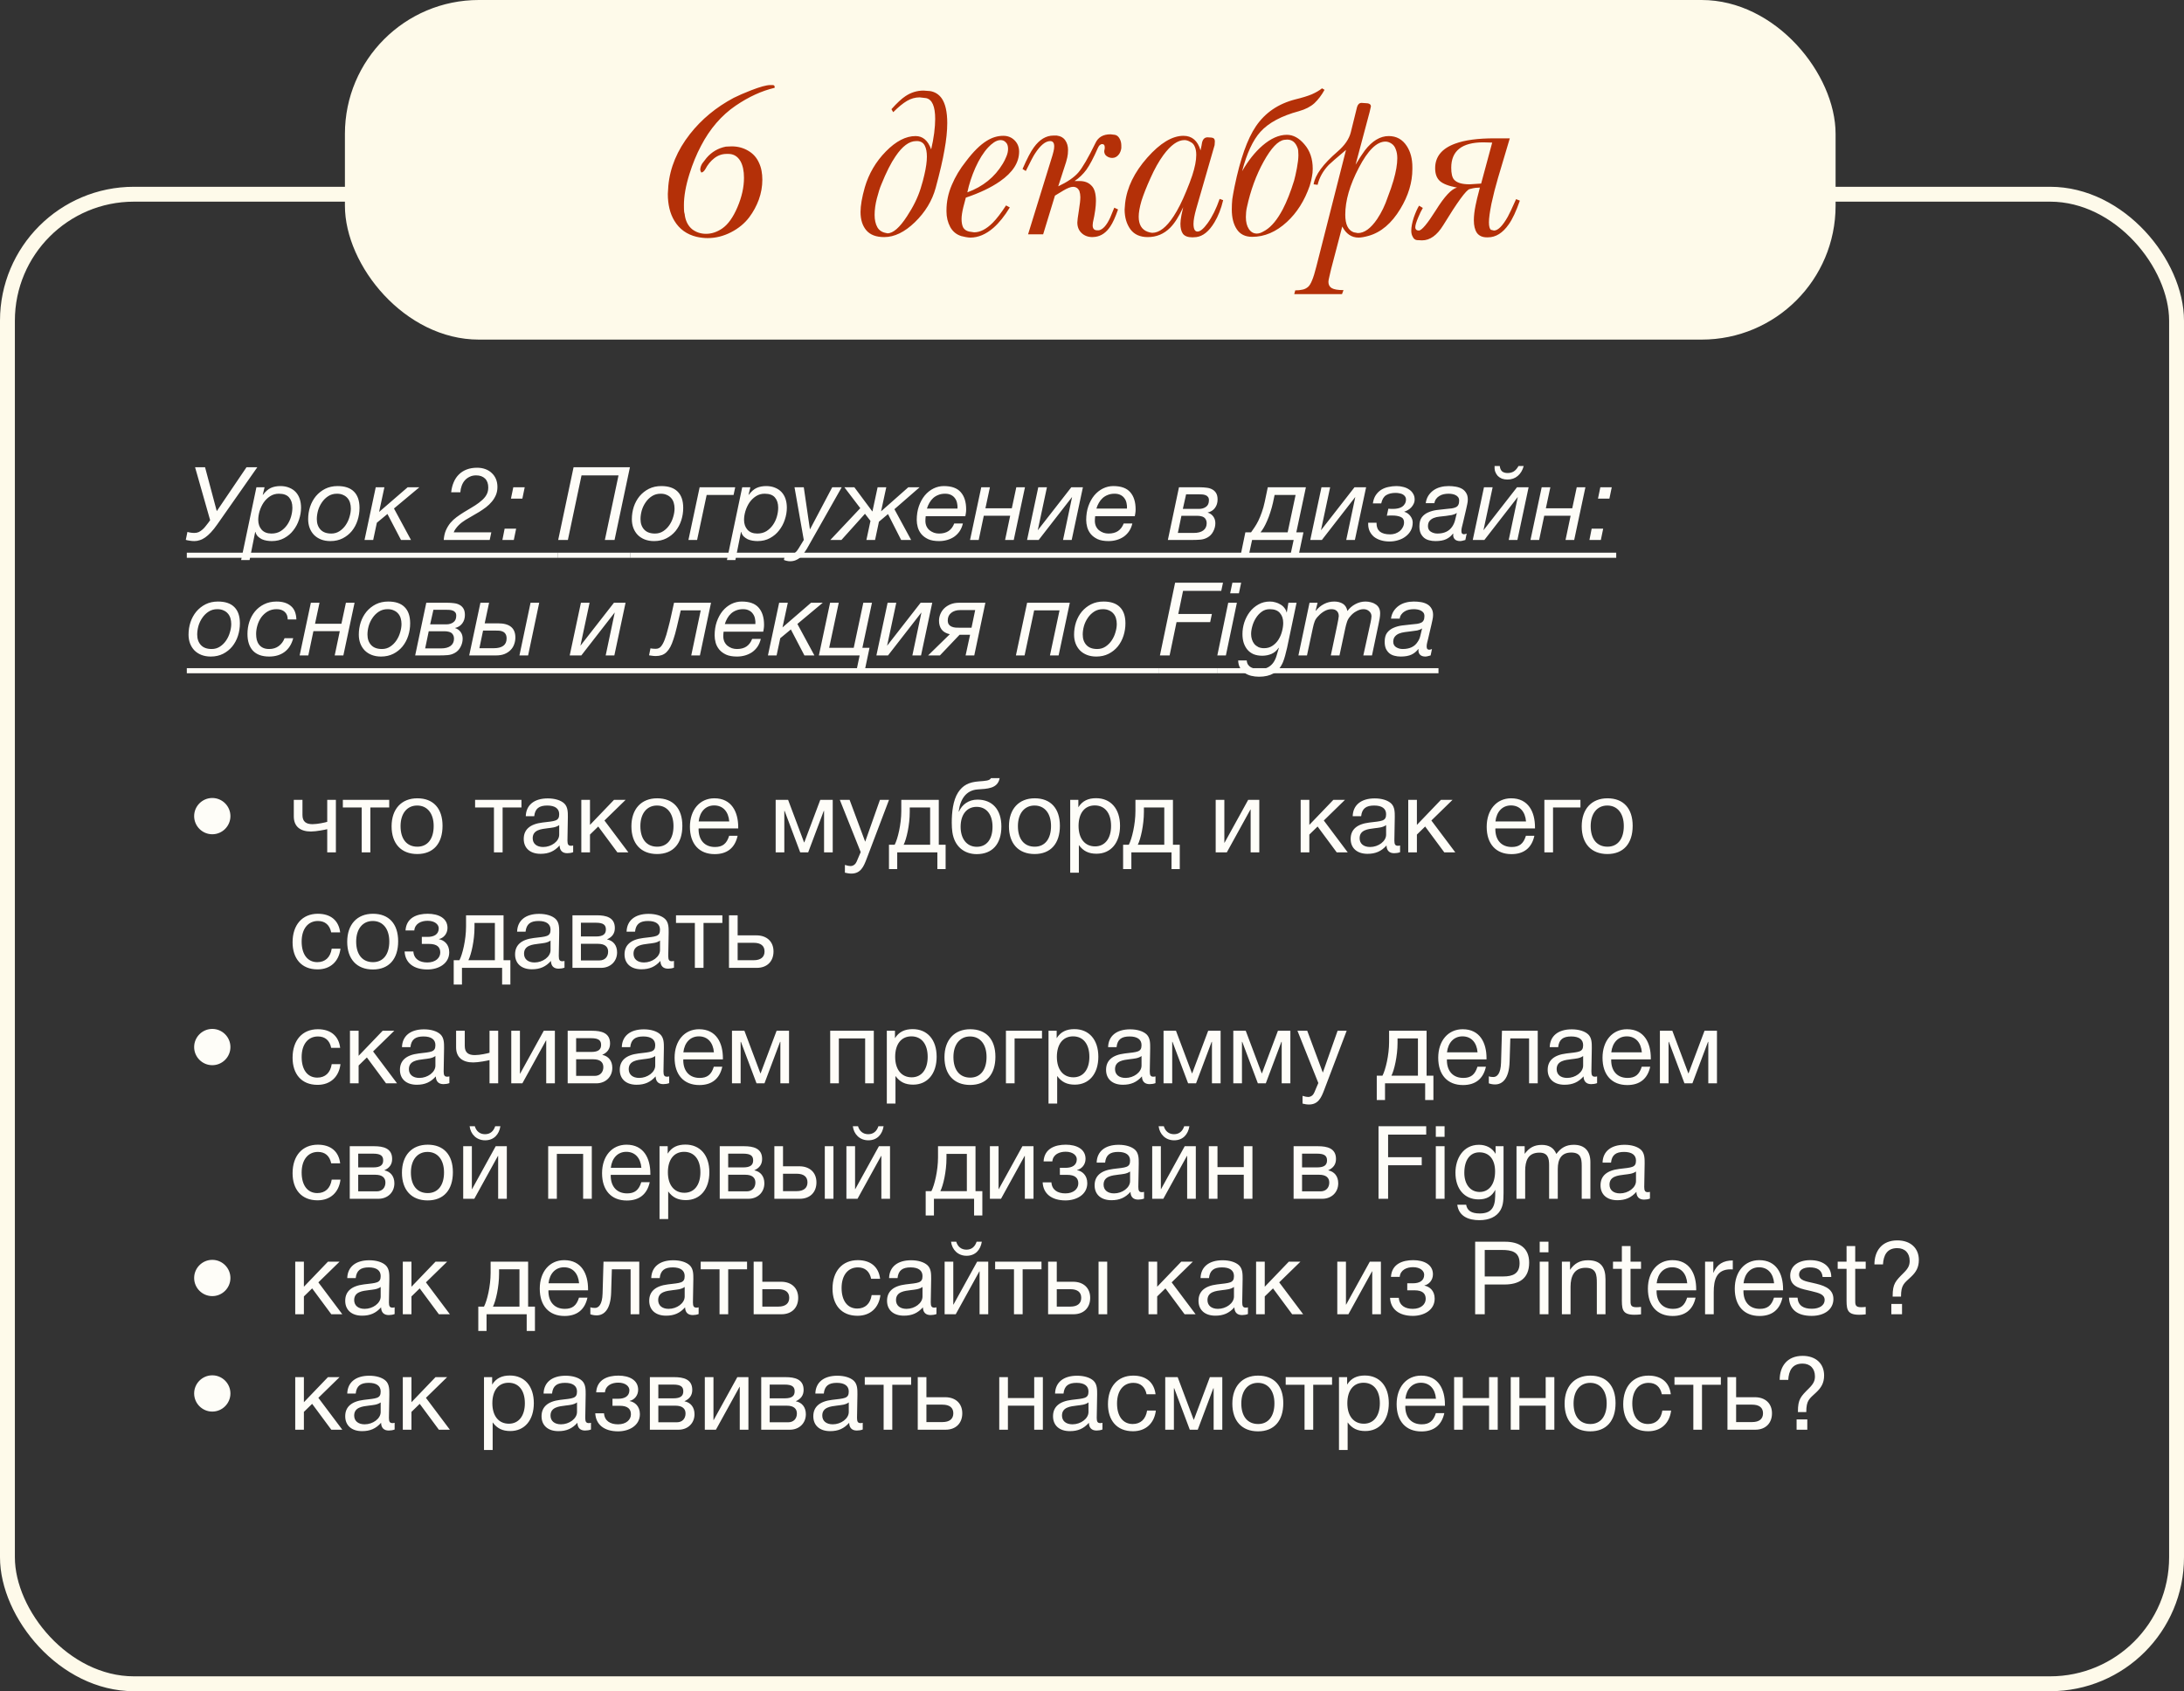
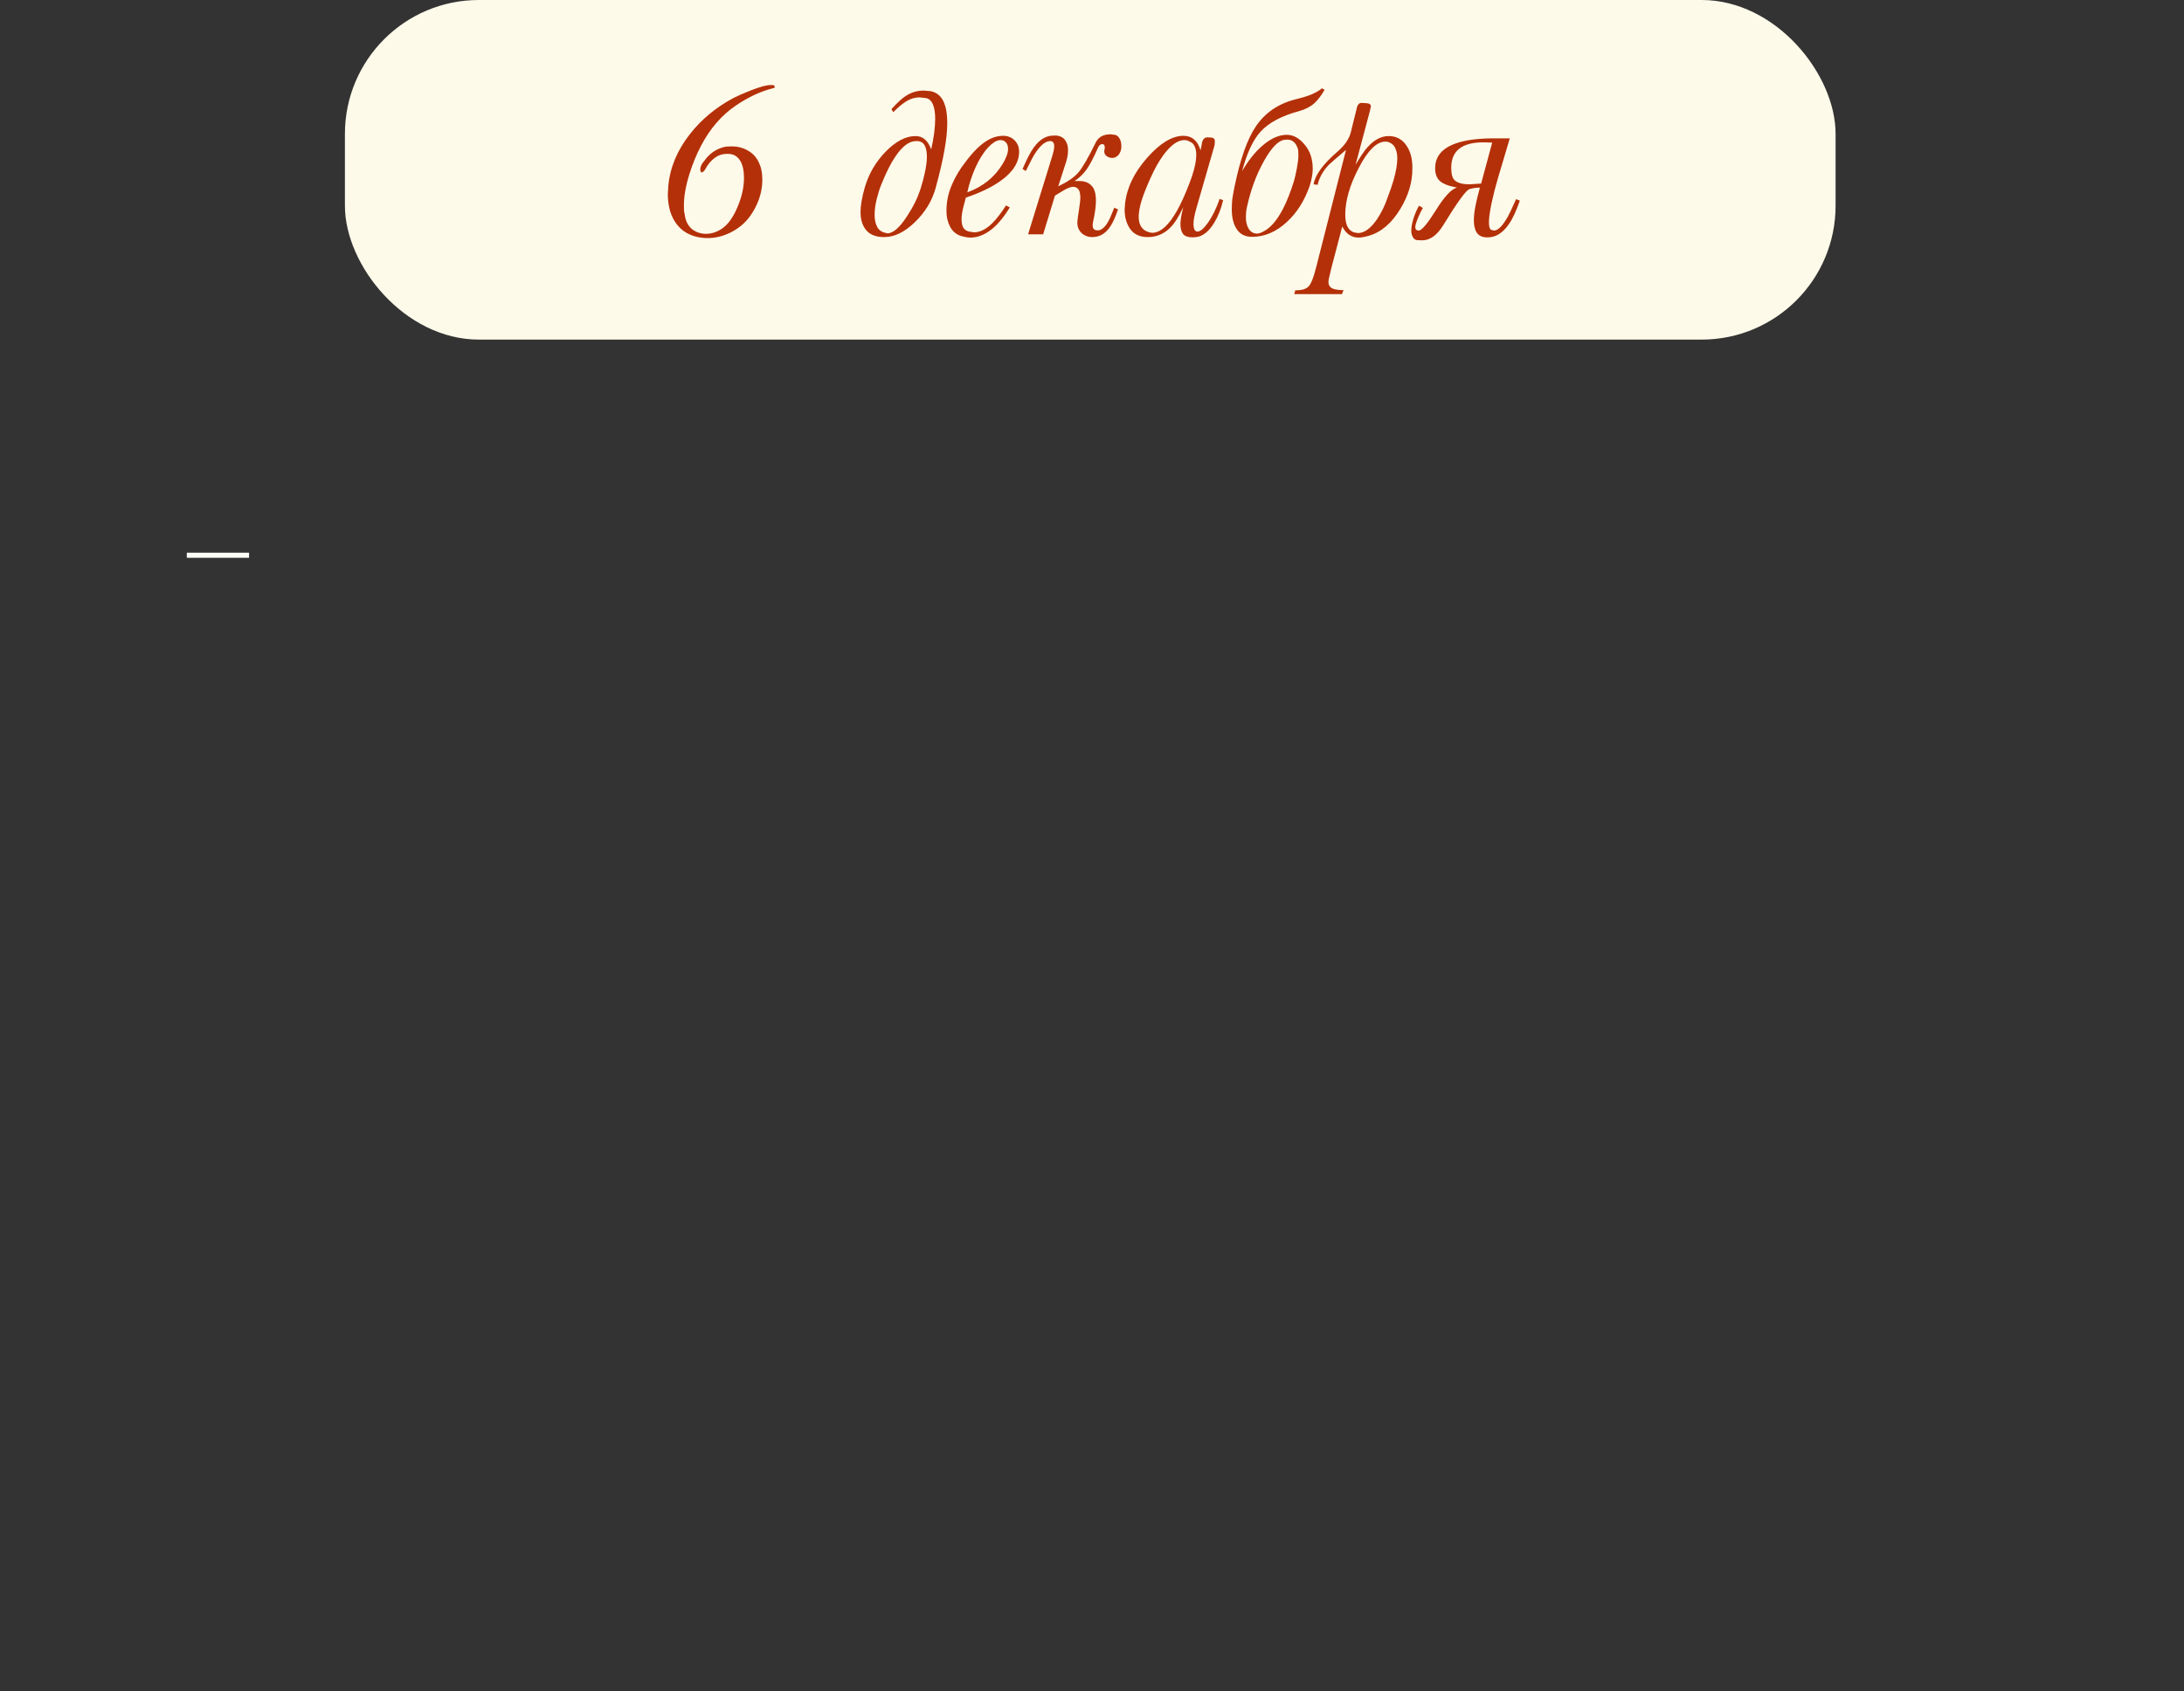
<svg xmlns="http://www.w3.org/2000/svg" width="643" height="498" viewBox="0 0 643 498" fill="none">
  <rect x="0" y="0" width="643" height="498" fill="#333333" stroke="none" />
-   <rect x="2.19" y="57.191" width="638.619" height="438.619" rx="37.238" stroke="#FEFAEA" stroke-width="4.381" />
  <rect x="101.549" width="438.875" height="100" rx="39.429" fill="#FEFAEA" />
  <path d="M205.128 69.74C202.217 69.049 200.022 67.471 198.542 65.004C197.259 62.883 196.618 60.243 196.618 57.086L196.766 54.718C197.259 49.341 199.381 44.259 203.13 39.474C206.534 35.133 210.826 31.581 216.006 28.818C217.387 28.127 219.089 27.387 221.112 26.598C223.776 25.562 225.675 25.044 226.81 25.044H227.402C227.846 25.044 228.068 25.217 228.068 25.562V25.858C224.269 26.746 220.446 28.497 216.598 31.112C212.405 33.973 209.001 37.92 206.386 42.952C205.054 45.468 203.919 48.231 202.982 51.24C201.897 54.693 201.354 57.752 201.354 60.416C201.354 61.304 201.379 61.97 201.428 62.414C201.576 62.957 201.65 63.351 201.65 63.598C201.946 65.275 202.661 66.583 203.796 67.52C204.98 68.408 206.337 68.852 207.866 68.852C209.494 68.852 211.073 68.334 212.602 67.298C214.329 66.114 215.833 64.017 217.116 61.008C218.399 57.999 219.04 55.113 219.04 52.35C219.04 50.327 218.695 48.699 218.004 47.466C217.165 46.035 215.981 45.32 214.452 45.32H213.934C212.602 45.32 211.393 45.739 210.308 46.578C209.223 47.417 208.335 48.502 207.644 49.834C207.249 50.475 206.855 50.796 206.46 50.796C206.263 50.451 206.164 50.179 206.164 49.982C206.164 49.39 206.361 48.773 206.756 48.132C207.348 47.343 207.767 46.8 208.014 46.504C209.543 44.728 211.443 43.618 213.712 43.174L215.414 43.1C217.19 43.1 218.793 43.519 220.224 44.358C221.704 45.197 222.789 46.405 223.48 47.984C223.825 48.724 224.072 49.513 224.22 50.352C224.368 51.141 224.442 52.005 224.442 52.942C224.442 54.915 224.097 56.864 223.406 58.788C222.715 60.663 221.778 62.389 220.594 63.968C219.213 65.793 217.412 67.273 215.192 68.408C212.972 69.543 210.678 70.11 208.31 70.11C207.323 70.11 206.263 69.987 205.128 69.74ZM274.147 43.988C274.542 42.311 274.838 40.707 275.035 39.178C275.232 37.599 275.331 36.218 275.331 35.034C275.331 31.334 274.443 29.287 272.667 28.892L270.743 28.67C269.46 28.67 268.227 29.015 267.043 29.706C265.859 30.397 264.502 31.507 262.973 33.036L262.455 32.148C264.083 30.323 265.464 29.04 266.599 28.3C268.227 27.215 270.003 26.672 271.927 26.672L273.851 26.82C275.282 27.067 276.416 27.782 277.255 28.966C278.34 30.545 278.883 32.962 278.883 36.218C278.883 38.537 278.612 41.176 278.069 44.136C277.576 47.047 276.712 50.771 275.479 55.31C274.443 59.109 272.396 62.488 269.337 65.448C266.328 68.359 263.318 69.814 260.309 69.814C257.941 69.814 256.19 69.148 255.055 67.816C253.92 66.484 253.353 64.683 253.353 62.414C253.353 60.539 253.772 58.122 254.611 55.162C255.795 51.117 257.867 47.589 260.827 44.58C263.787 41.571 266.698 40.066 269.559 40.066C271.68 40.066 273.21 41.373 274.147 43.988ZM260.975 68.63L261.271 68.704C262.948 68.704 264.872 67.027 267.043 63.672C268.868 60.909 270.2 58.196 271.039 55.532C271.532 53.953 271.902 52.597 272.149 51.462C272.642 49.341 272.889 47.565 272.889 46.134C272.889 44.802 272.692 43.741 272.297 42.952C271.902 42.113 271.212 41.645 270.225 41.546H269.707C267.684 41.546 265.662 43.051 263.639 46.06C262.307 47.984 260.926 50.722 259.495 54.274C259.051 55.31 258.607 56.691 258.163 58.418C257.719 60.145 257.497 61.773 257.497 63.302C257.497 64.733 257.768 65.941 258.311 66.928C258.854 67.865 259.742 68.433 260.975 68.63ZM284.798 56.642C289.386 54.965 292.864 52.153 295.232 48.206C295.627 47.565 295.972 46.874 296.268 46.134C296.614 45.345 296.786 44.58 296.786 43.84C296.786 42.952 296.564 42.311 296.12 41.916C295.726 41.472 295.208 41.25 294.566 41.25C293.974 41.25 293.333 41.472 292.642 41.916C292.001 42.36 291.434 42.853 290.94 43.396C289.559 44.876 288.301 46.874 287.166 49.39C286.081 51.857 285.292 54.274 284.798 56.642ZM296.194 60.49L297.304 61.082C295.775 63.598 294.172 65.596 292.494 67.076C290.274 69 288.005 69.962 285.686 69.962C285.341 69.962 284.897 69.913 284.354 69.814C283.861 69.715 283.417 69.617 283.022 69.518C281.592 69.074 280.506 68.186 279.766 66.854C279.026 65.473 278.656 63.943 278.656 62.266V61.97C278.656 59.405 279.174 56.913 280.21 54.496C281.246 52.029 282.652 49.686 284.428 47.466C286.55 44.654 288.572 42.656 290.496 41.472C292.075 40.485 293.703 39.992 295.38 39.992C296.712 39.992 297.822 40.436 298.71 41.324C299.598 42.212 300.042 43.322 300.042 44.654C300.042 47.861 298.168 50.771 294.418 53.386C291.804 55.211 288.449 56.815 284.354 58.196C284.058 59.331 283.812 60.268 283.614 61.008C283.269 62.439 283.096 63.598 283.096 64.486C283.096 65.473 283.244 66.287 283.54 66.928C283.886 67.569 284.478 67.989 285.316 68.186L286.796 68.408C288.572 68.408 290.398 67.471 292.272 65.596C293.407 64.461 294.714 62.759 296.194 60.49ZM311.558 54.866C314.271 53.583 316.245 52.227 317.478 50.796C318.711 49.365 320.389 46.479 322.51 42.138C323.299 40.411 324.779 39.548 326.95 39.548L328.208 39.696C328.8 39.795 329.269 40.165 329.614 40.806C329.959 41.398 330.132 42.089 330.132 42.878V43.618C330.033 44.309 329.811 44.901 329.466 45.394C328.923 46.134 328.257 46.504 327.468 46.504C326.876 46.504 326.333 46.331 325.84 45.986C325.347 45.641 325.1 45.147 325.1 44.506L325.248 43.692V43.322C325.248 42.73 325.001 42.434 324.508 42.434C323.965 42.434 323.521 42.853 323.176 43.692C321.943 46.504 320.833 48.601 319.846 49.982C318.859 51.314 317.7 52.424 316.368 53.312H317.848C319.328 53.312 320.487 53.756 321.326 54.644C322.214 55.483 322.658 56.987 322.658 59.158C322.658 60.786 322.362 62.907 321.77 65.522L321.696 66.336C321.696 67.323 322.14 67.816 323.028 67.816H323.546C324.73 67.569 325.84 66.311 326.876 64.042C326.925 63.943 327.32 62.981 328.06 61.156L329.17 61.674C328.381 63.943 327.616 65.621 326.876 66.706C325.692 68.482 324.237 69.493 322.51 69.74L321.622 69.814C320.339 69.814 319.279 69.419 318.44 68.63C317.601 67.841 317.182 66.805 317.182 65.522C317.182 65.029 317.33 63.869 317.626 62.044C317.922 60.219 318.07 58.887 318.07 58.048C318.07 57.407 317.971 56.79 317.774 56.198C317.379 55.409 316.763 55.014 315.924 55.014C315.233 55.014 314.271 55.384 313.038 56.124C312.199 56.617 311.385 57.111 310.596 57.604L307.118 69H302.678L309.856 45.764C309.905 45.517 310.004 45.147 310.152 44.654C310.3 44.111 310.374 43.593 310.374 43.1C310.374 42.064 309.979 41.546 309.19 41.546C307.809 41.546 306.329 42.755 304.75 45.172C304.306 45.813 303.393 47.54 302.012 50.352L301.05 49.76C302.382 46.701 303.492 44.58 304.38 43.396C306.057 41.077 307.981 39.918 310.152 39.918H311.114C312.249 40.066 313.087 40.535 313.63 41.324C314.173 42.113 314.444 43.051 314.444 44.136C314.444 44.975 314.37 45.715 314.222 46.356C314.123 46.948 313.753 48.181 313.112 50.056L311.558 54.866ZM348.347 61.008C347.114 63.721 345.831 65.744 344.499 67.076C342.674 68.901 340.479 69.814 337.913 69.814C335.644 69.814 333.942 69.049 332.807 67.52C331.673 65.941 331.105 63.993 331.105 61.674L331.253 59.824C331.796 55.187 333.967 50.722 337.765 46.43C341.564 42.138 345.116 39.992 348.421 39.992C350.937 39.992 352.615 41.423 353.453 44.284C353.7 43.149 353.848 42.385 353.897 41.99C354.144 40.954 354.687 40.436 355.525 40.436L356.635 40.51C357.326 40.559 357.671 40.929 357.671 41.62L357.597 42.73L352.195 61.452C351.653 63.376 351.381 64.856 351.381 65.892C351.381 67.421 351.776 68.186 352.565 68.186C353.355 68.186 354.341 67.372 355.525 65.744C356.907 63.82 358.091 61.427 359.077 58.566L360.113 58.936C359.521 61.452 358.658 63.647 357.523 65.522C355.945 68.137 354.169 69.567 352.195 69.814L351.085 69.888C349.753 69.888 348.816 69.543 348.273 68.852C347.78 68.161 347.533 67.175 347.533 65.892C347.533 65.3 347.632 64.461 347.829 63.376C348.076 62.291 348.249 61.501 348.347 61.008ZM337.913 68.26C338.505 68.457 338.949 68.556 339.245 68.556C341.317 68.556 343.414 66.928 345.535 63.672C346.769 61.797 348.002 59.355 349.235 56.346C349.975 54.57 350.567 53.016 351.011 51.684C351.801 49.267 352.195 47.244 352.195 45.616C352.195 44.629 352.047 43.815 351.751 43.174C351.505 42.533 351.061 42.064 350.419 41.768C349.827 41.423 349.26 41.25 348.717 41.25C346.744 41.25 344.672 42.73 342.501 45.69C341.169 47.515 339.911 49.76 338.727 52.424C337.543 55.039 336.655 57.283 336.063 59.158C335.521 61.033 335.249 62.587 335.249 63.82C335.249 66.139 336.137 67.619 337.913 68.26ZM365.691 50.426C367.467 47.318 369.465 44.802 371.685 42.878C374.151 40.757 376.544 39.696 378.863 39.696C380.737 39.696 382.464 40.633 384.043 42.508C385.671 44.383 386.485 46.775 386.485 49.686C386.485 50.525 386.411 51.289 386.263 51.98C386.164 52.671 385.942 53.583 385.597 54.718C384.067 59.109 381.823 62.661 378.863 65.374C375.705 68.285 372.301 69.74 368.651 69.74C366.628 69.74 365.123 69 364.137 67.52C363.15 66.04 362.657 64.091 362.657 61.674C362.657 60.638 362.706 59.627 362.805 58.64C362.953 57.653 363.175 56.42 363.471 54.94C365.148 46.8 367.245 40.88 369.761 37.18C372.474 33.184 376.347 30.545 381.379 29.262C383.401 28.769 385.005 28.275 386.189 27.782C387.422 27.239 388.433 26.647 389.223 26.006L389.963 26.45C389.124 27.979 388.137 29.287 387.003 30.372C385.868 31.408 384.339 32.197 382.415 32.74C377.284 34.121 373.51 36.144 371.093 38.808C368.873 41.275 367.072 45.147 365.691 50.426ZM378.123 41.176C376.297 41.423 374.275 43.544 372.055 47.54C369.835 51.536 368.182 56.05 367.097 61.082C366.998 61.477 366.924 61.945 366.875 62.488C366.825 62.981 366.801 63.45 366.801 63.894C366.801 65.374 367.097 66.558 367.689 67.446C368.281 68.334 369.07 68.778 370.057 68.778C370.353 68.778 370.723 68.704 371.167 68.556C371.611 68.359 372.079 68.112 372.573 67.816C374.398 66.681 376.1 64.609 377.679 61.6C378.863 59.331 379.973 56.519 381.009 53.164C381.255 52.276 381.527 51.067 381.823 49.538C382.119 47.959 382.267 46.677 382.267 45.69C382.267 44.654 382.193 43.963 382.045 43.618C381.453 41.941 380.417 41.102 378.937 41.102L378.123 41.176ZM398.581 68.408L399.765 68.63C401.689 68.63 403.589 67.249 405.463 64.486C406.746 62.562 407.782 60.416 408.571 58.048C409.262 56.272 409.829 54.619 410.273 53.09C411.013 50.525 411.383 48.354 411.383 46.578C411.383 45.591 411.235 44.728 410.939 43.988C410.693 43.248 410.273 42.681 409.681 42.286C409.089 41.891 408.497 41.694 407.905 41.694C405.34 41.694 402.725 44.259 400.061 49.39C397.397 54.471 396.065 59.084 396.065 63.228C396.065 66.089 396.904 67.816 398.581 68.408ZM395.177 66.706L391.921 79.138C391.773 79.878 391.601 80.618 391.403 81.358C391.206 82.147 391.107 82.69 391.107 82.986C391.107 83.825 391.428 84.441 392.069 84.836C392.76 85.231 393.919 85.428 395.547 85.428L395.103 86.612H381.043L381.339 85.502C382.178 85.502 382.893 85.428 383.485 85.28C384.028 85.181 384.546 84.935 385.039 84.54C385.483 84.195 385.903 83.529 386.297 82.542C386.692 81.605 387.111 80.248 387.555 78.472L396.287 44.136C393.426 46.553 391.724 48.033 391.181 48.576C389.504 50.352 388.419 52.301 387.925 54.422L386.741 54.274C387.185 51.511 389.529 48.305 393.771 44.654C395.893 42.829 397.2 40.929 397.693 38.956L399.543 31.482C399.79 30.693 400.234 30.298 400.875 30.298L401.985 30.372C403.071 30.372 403.613 30.693 403.613 31.334L403.243 32.962L399.099 48.502C400.185 46.677 401.097 45.271 401.837 44.284C404.008 41.472 406.351 40.066 408.867 40.066C411.137 40.066 412.913 41.053 414.195 43.026C415.281 44.703 415.823 46.775 415.823 49.242V49.76C415.823 53.707 414.639 57.629 412.271 61.526C409.706 65.769 406.598 68.408 402.947 69.444C401.714 69.789 400.727 69.962 399.987 69.962C397.915 69.962 396.312 68.877 395.177 66.706ZM432.666 55.68C431.679 55.927 429.089 59.479 424.896 66.336C423.07 69.296 420.998 70.776 418.68 70.776L417.126 70.702C416.583 70.603 416.188 70.283 415.942 69.74C415.646 69.247 415.498 68.655 415.498 67.964C415.498 66.879 415.744 65.571 416.238 64.042C416.78 62.513 417.298 61.353 417.792 60.564L418.902 61.23C418.458 61.97 418.014 62.883 417.57 63.968C416.978 65.349 416.682 66.336 416.682 66.928C416.682 67.224 416.78 67.471 416.978 67.668C417.175 67.816 417.422 67.89 417.718 67.89C418.556 67.89 420.234 65.892 422.75 61.896C425.266 57.851 427.338 55.631 428.966 55.236C426.548 54.792 424.871 54.151 423.934 53.312C422.996 52.473 422.528 51.215 422.528 49.538C422.528 46.134 424.501 43.717 428.448 42.286C431.26 41.25 435.108 40.732 439.992 40.732H444.506L441.028 52.424C440.288 54.94 439.646 57.456 439.104 59.972C438.61 62.439 438.364 64.264 438.364 65.448C438.364 66.632 438.561 67.372 438.956 67.668L439.844 67.89C441.028 67.89 442.384 66.533 443.914 63.82C444.358 63.031 445.172 61.304 446.356 58.64L447.466 59.084C446.38 62.192 445.295 64.511 444.21 66.04C442.434 68.605 440.386 69.888 438.068 69.888H437.772C436.44 69.888 435.453 69.444 434.812 68.556C434.22 67.668 433.924 66.435 433.924 64.856C433.924 63.573 434.096 62.093 434.442 60.416C434.59 59.577 435.009 57.851 435.7 55.236C435.305 55.236 434.886 55.261 434.442 55.31C433.998 55.359 433.406 55.483 432.666 55.68ZM439.326 41.99L436.736 41.916C430.421 41.916 427.264 44.407 427.264 49.39C427.264 51.067 427.535 52.227 428.078 52.868C428.867 53.805 430.396 54.274 432.666 54.274L436.07 54.052L439.326 41.99Z" fill="#B43008" />
-   <path d="M57.25 159.33C56.77 159.33 56.3 159.29 55.84 159.21C55.38 159.15 55 159.07 54.7 158.97L55.18 156.63C55.42 156.71 55.73 156.78 56.11 156.84C56.49 156.9 56.86 156.93 57.22 156.93C57.68 156.93 58.1 156.85 58.48 156.69C58.86 156.51 59.21 156.28 59.53 156C59.87 155.72 60.18 155.4 60.46 155.04C60.76 154.68 61.05 154.31 61.33 153.93L61.87 153.18L57.43 137.58H60.37L63.82 150.51L72.58 137.58H75.76L63.97 154.41C63.33 155.33 62.71 156.11 62.11 156.75C61.53 157.37 60.97 157.87 60.43 158.25C59.89 158.63 59.35 158.9 58.81 159.06C58.29 159.24 57.77 159.33 57.25 159.33ZM75.492 143.49H77.892L77.352 145.71H77.412C78.172 144.71 78.952 144.03 79.752 143.67C80.572 143.31 81.502 143.13 82.542 143.13C83.522 143.13 84.392 143.29 85.152 143.61C85.912 143.91 86.552 144.34 87.072 144.9C87.592 145.46 87.982 146.13 88.242 146.91C88.502 147.69 88.632 148.55 88.632 149.49C88.632 150.67 88.432 151.85 88.032 153.03C87.652 154.19 87.092 155.24 86.352 156.18C85.632 157.12 84.732 157.88 83.652 158.46C82.592 159.04 81.382 159.33 80.022 159.33C79.562 159.33 79.072 159.29 78.552 159.21C78.052 159.13 77.572 158.99 77.112 158.79C76.672 158.57 76.272 158.29 75.912 157.95C75.572 157.59 75.332 157.15 75.192 156.63H75.132L73.482 164.91H70.992L75.492 143.49ZM79.932 157.11C80.952 157.11 81.842 156.88 82.602 156.42C83.362 155.94 84.002 155.33 84.522 154.59C85.042 153.85 85.432 153.03 85.692 152.13C85.952 151.23 86.082 150.35 86.082 149.49C86.082 148.23 85.762 147.23 85.122 146.49C84.502 145.75 83.492 145.38 82.092 145.38C81.132 145.38 80.272 145.63 79.512 146.13C78.752 146.63 78.112 147.26 77.592 148.02C77.092 148.78 76.702 149.62 76.422 150.54C76.162 151.44 76.032 152.29 76.032 153.09C76.032 154.25 76.362 155.21 77.022 155.97C77.702 156.73 78.672 157.11 79.932 157.11ZM97.265 159.33C96.245 159.33 95.325 159.17 94.505 158.85C93.705 158.53 93.025 158.09 92.465 157.53C91.905 156.95 91.475 156.27 91.175 155.49C90.875 154.69 90.725 153.82 90.725 152.88C90.725 151.62 90.915 150.4 91.295 149.22C91.695 148.04 92.265 147 93.005 146.1C93.765 145.2 94.675 144.48 95.735 143.94C96.815 143.4 98.035 143.13 99.395 143.13C101.515 143.13 103.115 143.67 104.195 144.75C105.295 145.83 105.845 147.43 105.845 149.55C105.845 150.81 105.655 152.03 105.275 153.21C104.895 154.39 104.335 155.44 103.595 156.36C102.855 157.26 101.955 157.98 100.895 158.52C99.835 159.06 98.625 159.33 97.265 159.33ZM97.535 157.11C98.455 157.11 99.275 156.87 99.995 156.39C100.715 155.91 101.315 155.31 101.795 154.59C102.295 153.85 102.665 153.05 102.905 152.19C103.165 151.33 103.295 150.52 103.295 149.76C103.295 149.16 103.215 148.59 103.055 148.05C102.895 147.51 102.645 147.05 102.305 146.67C101.965 146.27 101.535 145.96 101.015 145.74C100.515 145.5 99.915 145.38 99.215 145.38C98.235 145.38 97.375 145.62 96.635 146.1C95.895 146.58 95.275 147.19 94.775 147.93C94.275 148.65 93.895 149.45 93.635 150.33C93.395 151.21 93.275 152.05 93.275 152.85C93.275 154.13 93.635 155.16 94.355 155.94C95.075 156.72 96.135 157.11 97.535 157.11ZM110.621 143.49H113.171L111.611 150.75L120.011 143.49H123.461L115.991 149.73L121.001 159H118.061L114.071 151.35L110.951 153.93L109.871 159H107.321L110.621 143.49ZM132.831 144.96C132.951 143.86 133.201 142.87 133.581 141.99C133.961 141.09 134.471 140.33 135.111 139.71C135.751 139.07 136.521 138.58 137.421 138.24C138.321 137.9 139.341 137.73 140.481 137.73C141.341 137.73 142.131 137.86 142.851 138.12C143.591 138.38 144.221 138.76 144.741 139.26C145.281 139.74 145.701 140.33 146.001 141.03C146.301 141.73 146.451 142.52 146.451 143.4C146.451 144.26 146.301 145.05 146.001 145.77C145.701 146.47 145.301 147.12 144.801 147.72C144.321 148.3 143.761 148.84 143.121 149.34C142.481 149.82 141.811 150.28 141.111 150.72C140.411 151.14 139.711 151.55 139.011 151.95C138.311 152.33 137.661 152.71 137.061 153.09C136.721 153.31 136.371 153.55 136.011 153.81C135.671 154.07 135.341 154.36 135.021 154.68C134.721 154.98 134.441 155.31 134.181 155.67C133.921 156.01 133.721 156.37 133.581 156.75H144.651L144.171 159H130.641C130.721 157.92 130.931 156.98 131.271 156.18C131.631 155.36 132.071 154.63 132.591 153.99C133.131 153.35 133.741 152.78 134.421 152.28C135.101 151.78 135.811 151.3 136.551 150.84C137.291 150.38 138.041 149.93 138.801 149.49C139.561 149.05 140.291 148.57 140.991 148.05C141.371 147.75 141.731 147.45 142.071 147.15C142.411 146.83 142.701 146.5 142.941 146.16C143.201 145.8 143.401 145.41 143.541 144.99C143.681 144.57 143.751 144.09 143.751 143.55C143.751 142.41 143.431 141.53 142.791 140.91C142.151 140.29 141.281 139.98 140.181 139.98C139.461 139.98 138.821 140.12 138.261 140.4C137.701 140.66 137.221 141.02 136.821 141.48C136.441 141.92 136.141 142.45 135.921 143.07C135.701 143.67 135.571 144.3 135.531 144.96H132.831ZM153.791 146.82H150.431L151.121 143.49H154.481L153.791 146.82ZM148.571 155.67H151.961L151.271 159H147.911L148.571 155.67ZM168.87 137.58H185.46L180.93 159H178.08L182.1 139.98H171.21L167.19 159H164.34L168.87 137.58ZM192.568 159.33C191.548 159.33 190.628 159.17 189.808 158.85C189.008 158.53 188.328 158.09 187.768 157.53C187.208 156.95 186.778 156.27 186.478 155.49C186.178 154.69 186.028 153.82 186.028 152.88C186.028 151.62 186.218 150.4 186.598 149.22C186.998 148.04 187.568 147 188.308 146.1C189.068 145.2 189.978 144.48 191.038 143.94C192.118 143.4 193.338 143.13 194.698 143.13C196.818 143.13 198.418 143.67 199.498 144.75C200.598 145.83 201.148 147.43 201.148 149.55C201.148 150.81 200.958 152.03 200.578 153.21C200.198 154.39 199.638 155.44 198.898 156.36C198.158 157.26 197.258 157.98 196.198 158.52C195.138 159.06 193.928 159.33 192.568 159.33ZM192.838 157.11C193.758 157.11 194.578 156.87 195.298 156.39C196.018 155.91 196.618 155.31 197.098 154.59C197.598 153.85 197.968 153.05 198.208 152.19C198.468 151.33 198.598 150.52 198.598 149.76C198.598 149.16 198.518 148.59 198.358 148.05C198.198 147.51 197.948 147.05 197.608 146.67C197.268 146.27 196.838 145.96 196.318 145.74C195.818 145.5 195.218 145.38 194.518 145.38C193.538 145.38 192.678 145.62 191.938 146.1C191.198 146.58 190.578 147.19 190.078 147.93C189.578 148.65 189.198 149.45 188.938 150.33C188.698 151.21 188.578 152.05 188.578 152.85C188.578 154.13 188.938 155.16 189.658 155.94C190.378 156.72 191.438 157.11 192.838 157.11ZM205.984 143.49H216.454L215.974 145.74H208.054L205.234 159H202.684L205.984 143.49ZM218.519 143.49H220.919L220.379 145.71H220.439C221.199 144.71 221.979 144.03 222.779 143.67C223.599 143.31 224.529 143.13 225.569 143.13C226.549 143.13 227.419 143.29 228.179 143.61C228.939 143.91 229.579 144.34 230.099 144.9C230.619 145.46 231.009 146.13 231.269 146.91C231.529 147.69 231.659 148.55 231.659 149.49C231.659 150.67 231.459 151.85 231.059 153.03C230.679 154.19 230.119 155.24 229.379 156.18C228.659 157.12 227.759 157.88 226.679 158.46C225.619 159.04 224.409 159.33 223.049 159.33C222.589 159.33 222.099 159.29 221.579 159.21C221.079 159.13 220.599 158.99 220.139 158.79C219.699 158.57 219.299 158.29 218.939 157.95C218.599 157.59 218.359 157.15 218.219 156.63H218.159L216.509 164.91H214.019L218.519 143.49ZM222.959 157.11C223.979 157.11 224.869 156.88 225.629 156.42C226.389 155.94 227.029 155.33 227.549 154.59C228.069 153.85 228.459 153.03 228.719 152.13C228.979 151.23 229.109 150.35 229.109 149.49C229.109 148.23 228.789 147.23 228.149 146.49C227.529 145.75 226.519 145.38 225.119 145.38C224.159 145.38 223.299 145.63 222.539 146.13C221.779 146.63 221.139 147.26 220.619 148.02C220.119 148.78 219.729 149.62 219.449 150.54C219.189 151.44 219.059 152.29 219.059 153.09C219.059 154.25 219.389 155.21 220.049 155.97C220.729 156.73 221.699 157.11 222.959 157.11ZM232.566 165.27C232.266 165.27 231.956 165.23 231.636 165.15C231.316 165.09 231.036 165 230.796 164.88L231.246 162.81C231.446 162.93 231.686 163.03 231.966 163.11C232.246 163.19 232.486 163.23 232.686 163.23C233.266 163.23 233.736 163.07 234.096 162.75C234.456 162.45 234.786 162.05 235.086 161.55L236.646 159L233.916 143.49H236.646L238.446 155.82H238.506L245.016 143.49H247.806L237.546 161.61C237.226 162.13 236.906 162.61 236.586 163.05C236.266 163.49 235.916 163.87 235.536 164.19C235.156 164.53 234.726 164.79 234.246 164.97C233.766 165.17 233.206 165.27 232.566 165.27ZM253.28 149.64L248.6 143.49H251.54L256.85 150.63L258.38 143.49H260.93L259.4 150.57L267.41 143.49H270.74L263.33 149.94L268.25 159H265.31L261.44 151.38L258.77 153.63L257.63 159H255.08L256.28 153.39L254.66 151.29L247.73 159H244.46L253.28 149.64ZM276.47 159.33C275.17 159.33 274.1 159.14 273.26 158.76C272.42 158.36 271.75 157.86 271.25 157.26C270.75 156.64 270.4 155.97 270.2 155.25C270 154.51 269.9 153.8 269.9 153.12C269.9 151.64 270.11 150.29 270.53 149.07C270.97 147.83 271.55 146.77 272.27 145.89C273.01 145.01 273.86 144.33 274.82 143.85C275.8 143.37 276.82 143.13 277.88 143.13C280.16 143.13 281.82 143.73 282.86 144.93C283.92 146.13 284.45 147.82 284.45 150C284.45 150.4 284.42 150.78 284.36 151.14C284.3 151.5 284.25 151.79 284.21 152.01H272.54C272.48 152.47 272.45 152.92 272.45 153.36C272.45 153.96 272.56 154.5 272.78 154.98C273 155.44 273.3 155.83 273.68 156.15C274.06 156.45 274.49 156.69 274.97 156.87C275.45 157.03 275.95 157.11 276.47 157.11C277.61 157.11 278.55 156.86 279.29 156.36C280.03 155.84 280.58 155.1 280.94 154.14H283.49C283.29 155 282.97 155.76 282.53 156.42C282.09 157.06 281.56 157.6 280.94 158.04C280.32 158.46 279.63 158.78 278.87 159C278.11 159.22 277.31 159.33 276.47 159.33ZM281.9 149.76C281.94 149.22 281.9 148.69 281.78 148.17C281.68 147.63 281.48 147.16 281.18 146.76C280.9 146.34 280.52 146.01 280.04 145.77C279.56 145.51 278.97 145.38 278.27 145.38C277.51 145.38 276.84 145.5 276.26 145.74C275.68 145.96 275.17 146.27 274.73 146.67C274.29 147.07 273.92 147.54 273.62 148.08C273.32 148.6 273.08 149.16 272.9 149.76H281.9ZM288.893 143.49H291.443L290.123 149.67H297.893L299.213 143.49H301.763L298.463 159H295.913L297.413 151.86H289.643L288.143 159H285.593L288.893 143.49ZM305.68 143.49H308.23L305.53 156.15L315.4 143.49H318.82L315.52 159H312.97L315.64 146.34L305.8 159H302.38L305.68 143.49ZM326.362 159.33C325.062 159.33 323.992 159.14 323.152 158.76C322.312 158.36 321.642 157.86 321.142 157.26C320.642 156.64 320.292 155.97 320.092 155.25C319.892 154.51 319.792 153.8 319.792 153.12C319.792 151.64 320.002 150.29 320.422 149.07C320.862 147.83 321.442 146.77 322.162 145.89C322.902 145.01 323.752 144.33 324.712 143.85C325.692 143.37 326.712 143.13 327.772 143.13C330.052 143.13 331.712 143.73 332.752 144.93C333.812 146.13 334.342 147.82 334.342 150C334.342 150.4 334.312 150.78 334.252 151.14C334.192 151.5 334.142 151.79 334.102 152.01H322.432C322.372 152.47 322.342 152.92 322.342 153.36C322.342 153.96 322.452 154.5 322.672 154.98C322.892 155.44 323.192 155.83 323.572 156.15C323.952 156.45 324.382 156.69 324.862 156.87C325.342 157.03 325.842 157.11 326.362 157.11C327.502 157.11 328.442 156.86 329.182 156.36C329.922 155.84 330.472 155.1 330.832 154.14H333.382C333.182 155 332.862 155.76 332.422 156.42C331.982 157.06 331.452 157.6 330.832 158.04C330.212 158.46 329.522 158.78 328.762 159C328.002 159.22 327.202 159.33 326.362 159.33ZM331.792 149.76C331.832 149.22 331.792 148.69 331.672 148.17C331.572 147.63 331.372 147.16 331.072 146.76C330.792 146.34 330.412 146.01 329.932 145.77C329.452 145.51 328.862 145.38 328.162 145.38C327.402 145.38 326.732 145.5 326.152 145.74C325.572 145.96 325.062 146.27 324.622 146.67C324.182 147.07 323.812 147.54 323.512 148.08C323.212 148.6 322.972 149.16 322.792 149.76H331.792ZM347.105 143.49H353.345C353.985 143.49 354.605 143.53 355.205 143.61C355.825 143.67 356.375 143.83 356.855 144.09C357.335 144.33 357.725 144.69 358.025 145.17C358.325 145.65 358.475 146.29 358.475 147.09C358.475 148.05 358.215 148.88 357.695 149.58C357.195 150.26 356.475 150.71 355.535 150.93C356.255 151.15 356.815 151.54 357.215 152.1C357.615 152.64 357.815 153.3 357.815 154.08C357.815 154.92 357.605 155.73 357.185 156.51C356.785 157.29 356.215 157.88 355.475 158.28C354.835 158.64 354.135 158.85 353.375 158.91C352.635 158.97 351.815 159 350.915 159H343.835L347.105 143.49ZM351.455 156.93C352.655 156.93 353.585 156.69 354.245 156.21C354.925 155.71 355.265 154.99 355.265 154.05C355.265 153.63 355.185 153.28 355.025 153C354.885 152.72 354.695 152.5 354.455 152.34C354.215 152.18 353.935 152.07 353.615 152.01C353.295 151.93 352.955 151.89 352.595 151.89H347.825L346.775 156.93H351.455ZM353.015 149.85C353.815 149.85 354.495 149.65 355.055 149.25C355.635 148.85 355.925 148.2 355.925 147.3C355.925 146.86 355.825 146.53 355.625 146.31C355.445 146.07 355.205 145.9 354.905 145.8C354.605 145.68 354.275 145.61 353.915 145.59C353.575 145.57 353.245 145.56 352.925 145.56H349.205L348.245 149.85H353.015ZM366.653 156.75H368.333C368.653 156.33 368.993 155.84 369.353 155.28C369.733 154.72 370.103 154.08 370.463 153.36C370.823 152.62 371.163 151.79 371.483 150.87C371.823 149.95 372.113 148.92 372.353 147.78L373.253 143.49H384.473L381.653 156.75H383.753L382.283 163.71H379.853L380.873 159H368.633L367.613 163.71H365.213L366.653 156.75ZM379.103 156.75L381.443 145.74H375.263L374.783 148.02C374.563 149 374.303 149.94 374.003 150.84C373.723 151.74 373.413 152.57 373.073 153.33C372.753 154.09 372.423 154.76 372.083 155.34C371.743 155.92 371.423 156.39 371.123 156.75H379.103ZM389.059 143.49H391.609L388.909 156.15L398.779 143.49H402.199L398.899 159H396.349L399.019 146.34L389.179 159H385.759L389.059 143.49ZM409.111 159.45C408.171 159.45 407.311 159.33 406.531 159.09C405.751 158.85 405.081 158.51 404.521 158.07C403.981 157.61 403.561 157.07 403.261 156.45C402.961 155.81 402.811 155.09 402.811 154.29V153.93H405.271V154.11C405.271 155.17 405.601 155.98 406.261 156.54C406.941 157.08 407.941 157.35 409.261 157.35C409.801 157.35 410.311 157.27 410.791 157.11C411.291 156.93 411.731 156.69 412.111 156.39C412.491 156.07 412.791 155.69 413.011 155.25C413.251 154.81 413.371 154.33 413.371 153.81C413.371 153.03 413.041 152.5 412.381 152.22C411.721 151.94 410.901 151.8 409.921 151.8C409.701 151.8 409.451 151.8 409.171 151.8C408.911 151.8 408.621 151.82 408.301 151.86L408.751 149.79C409.031 149.83 409.291 149.85 409.531 149.85C409.771 149.85 409.981 149.85 410.161 149.85C410.661 149.85 411.141 149.8 411.601 149.7C412.061 149.6 412.461 149.44 412.801 149.22C413.141 149 413.411 148.71 413.611 148.35C413.831 147.99 413.941 147.55 413.941 147.03C413.941 146.71 413.851 146.43 413.671 146.19C413.511 145.95 413.291 145.75 413.011 145.59C412.731 145.43 412.401 145.32 412.021 145.26C411.661 145.18 411.281 145.14 410.881 145.14C409.761 145.14 408.841 145.36 408.121 145.8C407.401 146.24 406.911 147.05 406.651 148.23H404.191C404.331 147.27 404.611 146.47 405.031 145.83C405.471 145.17 406.001 144.64 406.621 144.24C407.261 143.84 407.971 143.56 408.751 143.4C409.531 143.22 410.341 143.13 411.181 143.13C411.881 143.13 412.551 143.22 413.191 143.4C413.831 143.56 414.391 143.81 414.871 144.15C415.371 144.47 415.761 144.88 416.041 145.38C416.341 145.86 416.491 146.42 416.491 147.06C416.491 147.54 416.391 147.98 416.191 148.38C416.011 148.76 415.771 149.11 415.471 149.43C415.191 149.73 414.861 149.99 414.481 150.21C414.121 150.41 413.761 150.57 413.401 150.69C414.161 150.91 414.771 151.33 415.231 151.95C415.691 152.55 415.921 153.19 415.921 153.87C415.921 154.75 415.731 155.54 415.351 156.24C414.971 156.92 414.461 157.5 413.821 157.98C413.201 158.46 412.481 158.82 411.661 159.06C410.841 159.32 409.991 159.45 409.111 159.45ZM422.604 159.33C421.944 159.33 421.324 159.25 420.744 159.09C420.184 158.95 419.694 158.71 419.274 158.37C418.854 158.01 418.514 157.56 418.254 157.02C418.014 156.46 417.894 155.78 417.894 154.98C417.894 153.84 418.134 152.95 418.614 152.31C419.114 151.67 419.744 151.19 420.504 150.87C421.264 150.53 422.104 150.3 423.024 150.18C423.944 150.06 424.834 149.96 425.694 149.88C426.374 149.82 426.954 149.76 427.434 149.7C427.934 149.62 428.344 149.5 428.664 149.34C428.984 149.18 429.214 148.95 429.354 148.65C429.514 148.35 429.594 147.94 429.594 147.42C429.594 147 429.494 146.66 429.294 146.4C429.094 146.14 428.844 145.94 428.544 145.8C428.244 145.64 427.904 145.53 427.524 145.47C427.164 145.41 426.814 145.38 426.474 145.38C425.994 145.38 425.514 145.43 425.034 145.53C424.574 145.63 424.154 145.8 423.774 146.04C423.394 146.26 423.074 146.55 422.814 146.91C422.554 147.25 422.384 147.67 422.304 148.17H419.754C419.874 147.31 420.134 146.57 420.534 145.95C420.954 145.31 421.464 144.78 422.064 144.36C422.664 143.94 423.344 143.63 424.104 143.43C424.864 143.23 425.654 143.13 426.474 143.13C427.214 143.13 427.924 143.19 428.604 143.31C429.304 143.43 429.914 143.64 430.434 143.94C430.954 144.24 431.364 144.65 431.664 145.17C431.984 145.67 432.144 146.31 432.144 147.09C432.144 147.53 432.084 148.01 431.964 148.53C431.864 149.03 431.764 149.49 431.664 149.91L430.674 154.14C430.594 154.46 430.504 154.82 430.404 155.22C430.304 155.62 430.254 156 430.254 156.36C430.254 156.72 430.324 156.97 430.464 157.11C430.604 157.25 430.784 157.32 431.004 157.32C431.124 157.32 431.254 157.3 431.394 157.26C431.554 157.2 431.694 157.15 431.814 157.11L431.424 159C431.224 159.08 430.964 159.15 430.644 159.21C430.344 159.29 430.084 159.33 429.864 159.33C429.164 159.33 428.634 159.14 428.274 158.76C427.914 158.38 427.774 157.85 427.854 157.17L427.794 157.11C427.254 157.83 426.584 158.38 425.784 158.76C424.984 159.14 423.924 159.33 422.604 159.33ZM423.204 157.11C425.184 157.11 426.634 156.43 427.554 155.07C427.954 154.47 428.234 153.84 428.394 153.18C428.554 152.5 428.724 151.8 428.904 151.08H428.844C428.484 151.34 428.024 151.53 427.464 151.65C426.904 151.75 426.314 151.84 425.694 151.92C425.074 151.98 424.444 152.05 423.804 152.13C423.184 152.19 422.624 152.32 422.124 152.52C421.624 152.72 421.214 153.01 420.894 153.39C420.574 153.77 420.414 154.29 420.414 154.95C420.414 155.67 420.694 156.21 421.254 156.57C421.834 156.93 422.484 157.11 423.204 157.11ZM433.601 159L436.901 143.49H439.451L436.751 156.15L446.621 143.49H450.041L446.741 159H444.191L446.861 146.34L437.021 159H433.601ZM443.801 141.21C443.221 141.21 442.681 141.12 442.181 140.94C441.701 140.74 441.291 140.47 440.951 140.13C440.631 139.77 440.381 139.35 440.201 138.87C440.041 138.37 439.981 137.82 440.021 137.22H441.551C441.631 137.94 441.861 138.47 442.241 138.81C442.641 139.13 443.181 139.29 443.861 139.29C444.561 139.29 445.171 139.13 445.691 138.81C446.211 138.47 446.671 137.94 447.071 137.22H448.601C448.261 138.48 447.671 139.46 446.831 140.16C446.011 140.86 445.001 141.21 443.801 141.21ZM453.893 143.49H456.443L455.123 149.67H462.893L464.213 143.49H466.763L463.463 159H460.913L462.413 151.86H454.643L453.143 159H450.593L453.893 143.49ZM473.83 146.82H470.47L471.16 143.49H474.52L473.83 146.82ZM468.61 155.67H472L471.31 159H467.95L468.61 155.67ZM62.05 193.33C61.03 193.33 60.11 193.17 59.29 192.85C58.49 192.53 57.81 192.09 57.25 191.53C56.69 190.95 56.26 190.27 55.96 189.49C55.66 188.69 55.51 187.82 55.51 186.88C55.51 185.62 55.7 184.4 56.08 183.22C56.48 182.04 57.05 181 57.79 180.1C58.55 179.2 59.46 178.48 60.52 177.94C61.6 177.4 62.82 177.13 64.18 177.13C66.3 177.13 67.9 177.67 68.98 178.75C70.08 179.83 70.63 181.43 70.63 183.55C70.63 184.81 70.44 186.03 70.06 187.21C69.68 188.39 69.12 189.44 68.38 190.36C67.64 191.26 66.74 191.98 65.68 192.52C64.62 193.06 63.41 193.33 62.05 193.33ZM62.32 191.11C63.24 191.11 64.06 190.87 64.78 190.39C65.5 189.91 66.1 189.31 66.58 188.59C67.08 187.85 67.45 187.05 67.69 186.19C67.95 185.33 68.08 184.52 68.08 183.76C68.08 183.16 68 182.59 67.84 182.05C67.68 181.51 67.43 181.05 67.09 180.67C66.75 180.27 66.32 179.96 65.8 179.74C65.3 179.5 64.7 179.38 64 179.38C63.02 179.38 62.16 179.62 61.42 180.1C60.68 180.58 60.06 181.19 59.56 181.93C59.06 182.65 58.68 183.45 58.42 184.33C58.18 185.21 58.06 186.05 58.06 186.85C58.06 188.13 58.42 189.16 59.14 189.94C59.86 190.72 60.92 191.11 62.32 191.11ZM79.247 193.33C77.127 193.33 75.527 192.75 74.447 191.59C73.387 190.43 72.857 188.79 72.857 186.67C72.857 185.45 73.037 184.27 73.397 183.13C73.777 181.97 74.327 180.95 75.047 180.07C75.787 179.17 76.687 178.46 77.747 177.94C78.827 177.4 80.057 177.13 81.437 177.13C83.197 177.13 84.587 177.56 85.607 178.42C86.647 179.26 87.197 180.59 87.257 182.41H84.707C84.707 181.45 84.417 180.71 83.837 180.19C83.257 179.65 82.457 179.38 81.437 179.38C80.457 179.38 79.587 179.6 78.827 180.04C78.087 180.48 77.457 181.05 76.937 181.75C76.437 182.45 76.057 183.24 75.797 184.12C75.537 184.98 75.407 185.83 75.407 186.67C75.407 187.27 75.467 187.84 75.587 188.38C75.727 188.92 75.947 189.39 76.247 189.79C76.547 190.19 76.937 190.51 77.417 190.75C77.917 190.99 78.527 191.11 79.247 191.11C80.347 191.11 81.287 190.82 82.067 190.24C82.847 189.66 83.417 188.89 83.777 187.93H86.327C85.867 189.69 85.027 191.03 83.807 191.95C82.587 192.87 81.067 193.33 79.247 193.33ZM91.52 177.49H94.07L92.75 183.67H100.52L101.84 177.49H104.39L101.09 193H98.54L100.04 185.86H92.27L90.77 193H88.22L91.52 177.49ZM112.177 193.33C111.157 193.33 110.237 193.17 109.417 192.85C108.617 192.53 107.937 192.09 107.377 191.53C106.817 190.95 106.387 190.27 106.087 189.49C105.787 188.69 105.637 187.82 105.637 186.88C105.637 185.62 105.827 184.4 106.207 183.22C106.607 182.04 107.177 181 107.917 180.1C108.677 179.2 109.587 178.48 110.647 177.94C111.727 177.4 112.947 177.13 114.307 177.13C116.427 177.13 118.027 177.67 119.107 178.75C120.207 179.83 120.757 181.43 120.757 183.55C120.757 184.81 120.567 186.03 120.187 187.21C119.807 188.39 119.247 189.44 118.507 190.36C117.767 191.26 116.867 191.98 115.807 192.52C114.747 193.06 113.537 193.33 112.177 193.33ZM112.447 191.11C113.367 191.11 114.187 190.87 114.907 190.39C115.627 189.91 116.227 189.31 116.707 188.59C117.207 187.85 117.577 187.05 117.817 186.19C118.077 185.33 118.207 184.52 118.207 183.76C118.207 183.16 118.127 182.59 117.967 182.05C117.807 181.51 117.557 181.05 117.217 180.67C116.877 180.27 116.447 179.96 115.927 179.74C115.427 179.5 114.827 179.38 114.127 179.38C113.147 179.38 112.287 179.62 111.547 180.1C110.807 180.58 110.187 181.19 109.687 181.93C109.187 182.65 108.807 183.45 108.547 184.33C108.307 185.21 108.187 186.05 108.187 186.85C108.187 188.13 108.547 189.16 109.267 189.94C109.987 190.72 111.047 191.11 112.447 191.11ZM125.504 177.49H131.744C132.384 177.49 133.004 177.53 133.604 177.61C134.224 177.67 134.774 177.83 135.254 178.09C135.734 178.33 136.124 178.69 136.424 179.17C136.724 179.65 136.874 180.29 136.874 181.09C136.874 182.05 136.614 182.88 136.094 183.58C135.594 184.26 134.874 184.71 133.934 184.93C134.654 185.15 135.214 185.54 135.614 186.1C136.014 186.64 136.214 187.3 136.214 188.08C136.214 188.92 136.004 189.73 135.584 190.51C135.184 191.29 134.614 191.88 133.874 192.28C133.234 192.64 132.534 192.85 131.774 192.91C131.034 192.97 130.214 193 129.314 193H122.234L125.504 177.49ZM129.854 190.93C131.054 190.93 131.984 190.69 132.644 190.21C133.324 189.71 133.664 188.99 133.664 188.05C133.664 187.63 133.584 187.28 133.424 187C133.284 186.72 133.094 186.5 132.854 186.34C132.614 186.18 132.334 186.07 132.014 186.01C131.694 185.93 131.354 185.89 130.994 185.89H126.224L125.174 190.93H129.854ZM131.414 183.85C132.214 183.85 132.894 183.65 133.454 183.25C134.034 182.85 134.324 182.2 134.324 181.3C134.324 180.86 134.224 180.53 134.024 180.31C133.844 180.07 133.604 179.9 133.304 179.8C133.004 179.68 132.674 179.61 132.314 179.59C131.974 179.57 131.644 179.56 131.324 179.56H127.604L126.644 183.85H131.414ZM141.442 177.49H143.992L142.702 183.55H146.662C150.042 183.55 151.732 184.94 151.732 187.72C151.732 188.42 151.612 189.09 151.372 189.73C151.152 190.37 150.802 190.93 150.322 191.41C149.862 191.89 149.272 192.28 148.552 192.58C147.852 192.86 147.022 193 146.062 193H138.142L141.442 177.49ZM145.462 190.87C146.602 190.87 147.502 190.64 148.162 190.18C148.822 189.7 149.152 188.98 149.152 188.02C149.152 187.44 149.042 186.99 148.822 186.67C148.622 186.35 148.352 186.12 148.012 185.98C147.692 185.82 147.332 185.73 146.932 185.71C146.532 185.69 146.152 185.68 145.792 185.68H142.222L141.142 190.87H145.462ZM156.202 177.49H158.752L155.482 193H152.932L156.202 177.49ZM171.032 177.49H173.582L170.882 190.15L180.752 177.49H184.172L180.872 193H178.322L180.992 180.34L171.152 193H167.732L171.032 177.49ZM193.073 193.18C192.693 193.18 192.313 193.15 191.933 193.09C191.533 193.05 191.253 193.01 191.093 192.97L191.513 190.9C191.713 190.96 191.983 191 192.323 191.02C192.643 191.04 192.883 191.05 193.043 191.05C193.703 191.05 194.223 190.82 194.603 190.36C195.003 189.88 195.363 189.22 195.683 188.38C195.843 187.98 196.013 187.48 196.193 186.88C196.373 186.26 196.573 185.52 196.793 184.66C197.033 183.78 197.283 182.75 197.543 181.57C197.823 180.39 198.123 179.03 198.443 177.49H209.333L206.063 193H203.513L206.303 179.74H200.423C199.983 181.68 199.593 183.34 199.253 184.72C198.933 186.08 198.613 187.23 198.293 188.17C197.993 189.11 197.683 189.88 197.363 190.48C197.043 191.08 196.673 191.59 196.253 192.01C195.833 192.43 195.353 192.73 194.813 192.91C194.293 193.09 193.713 193.18 193.073 193.18ZM216.968 193.33C215.668 193.33 214.598 193.14 213.758 192.76C212.918 192.36 212.248 191.86 211.748 191.26C211.248 190.64 210.898 189.97 210.698 189.25C210.498 188.51 210.398 187.8 210.398 187.12C210.398 185.64 210.608 184.29 211.028 183.07C211.468 181.83 212.048 180.77 212.768 179.89C213.508 179.01 214.358 178.33 215.318 177.85C216.298 177.37 217.318 177.13 218.378 177.13C220.658 177.13 222.318 177.73 223.358 178.93C224.418 180.13 224.948 181.82 224.948 184C224.948 184.4 224.918 184.78 224.858 185.14C224.798 185.5 224.748 185.79 224.708 186.01H213.038C212.978 186.47 212.948 186.92 212.948 187.36C212.948 187.96 213.058 188.5 213.278 188.98C213.498 189.44 213.798 189.83 214.178 190.15C214.558 190.45 214.988 190.69 215.468 190.87C215.948 191.03 216.448 191.11 216.968 191.11C218.108 191.11 219.048 190.86 219.788 190.36C220.528 189.84 221.078 189.1 221.438 188.14H223.988C223.788 189 223.468 189.76 223.028 190.42C222.588 191.06 222.058 191.6 221.438 192.04C220.818 192.46 220.128 192.78 219.368 193C218.608 193.22 217.808 193.33 216.968 193.33ZM222.398 183.76C222.438 183.22 222.398 182.69 222.278 182.17C222.178 181.63 221.978 181.16 221.678 180.76C221.398 180.34 221.018 180.01 220.538 179.77C220.058 179.51 219.468 179.38 218.768 179.38C218.008 179.38 217.338 179.5 216.758 179.74C216.178 179.96 215.668 180.27 215.228 180.67C214.788 181.07 214.418 181.54 214.118 182.08C213.818 182.6 213.578 183.16 213.398 183.76H222.398ZM229.391 177.49H231.941L230.381 184.75L238.781 177.49H242.231L234.761 183.73L239.771 193H236.831L232.841 185.35L229.721 187.93L228.641 193H226.091L229.391 177.49ZM253.091 193H241.091L244.391 177.49H246.941L244.121 190.75H251.351L254.171 177.49H256.721L253.901 190.75H256.001L254.531 197.71H252.101L253.091 193ZM261.325 177.49H263.875L261.175 190.15L271.045 177.49H274.465L271.165 193H268.615L271.285 180.34L261.445 193H258.025L261.325 177.49ZM279.637 186.76C278.517 186.5 277.707 186.03 277.207 185.35C276.707 184.65 276.457 183.8 276.457 182.8C276.457 182.12 276.587 181.47 276.847 180.85C277.107 180.21 277.487 179.64 277.987 179.14C278.507 178.64 279.127 178.24 279.847 177.94C280.587 177.64 281.427 177.49 282.367 177.49H290.107L286.837 193H284.287L285.607 186.91H282.517L276.727 193H273.247L279.637 186.76ZM286.027 184.84L287.107 179.65H282.667C281.607 179.65 280.737 179.92 280.057 180.46C279.377 181 279.037 181.74 279.037 182.68C279.037 183.2 279.147 183.61 279.367 183.91C279.587 184.19 279.867 184.4 280.207 184.54C280.547 184.68 280.927 184.77 281.347 184.81C281.767 184.83 282.177 184.84 282.577 184.84H286.027ZM302.399 177.49H314.969L311.669 193H309.119L311.939 179.74H304.469L301.649 193H299.099L302.399 177.49ZM322.763 193.33C321.743 193.33 320.823 193.17 320.003 192.85C319.203 192.53 318.523 192.09 317.963 191.53C317.403 190.95 316.973 190.27 316.673 189.49C316.373 188.69 316.223 187.82 316.223 186.88C316.223 185.62 316.413 184.4 316.793 183.22C317.193 182.04 317.763 181 318.503 180.1C319.263 179.2 320.173 178.48 321.233 177.94C322.313 177.4 323.533 177.13 324.893 177.13C327.013 177.13 328.613 177.67 329.693 178.75C330.793 179.83 331.343 181.43 331.343 183.55C331.343 184.81 331.153 186.03 330.773 187.21C330.393 188.39 329.833 189.44 329.093 190.36C328.353 191.26 327.453 191.98 326.393 192.52C325.333 193.06 324.123 193.33 322.763 193.33ZM323.033 191.11C323.953 191.11 324.773 190.87 325.493 190.39C326.213 189.91 326.813 189.31 327.293 188.59C327.793 187.85 328.163 187.05 328.403 186.19C328.663 185.33 328.793 184.52 328.793 183.76C328.793 183.16 328.713 182.59 328.553 182.05C328.393 181.51 328.143 181.05 327.803 180.67C327.463 180.27 327.033 179.96 326.513 179.74C326.013 179.5 325.413 179.38 324.713 179.38C323.733 179.38 322.873 179.62 322.133 180.1C321.393 180.58 320.773 181.19 320.273 181.93C319.773 182.65 319.393 183.45 319.133 184.33C318.893 185.21 318.773 186.05 318.773 186.85C318.773 188.13 319.133 189.16 319.853 189.94C320.573 190.72 321.633 191.11 323.033 191.11ZM345.969 171.58H360.069L359.559 173.98H348.309L346.899 180.79H356.799L356.289 183.19H346.389L344.349 193H341.499L345.969 171.58ZM364.756 174.7H362.176L362.836 171.58H365.416L364.756 174.7ZM361.606 177.49H364.156L360.916 193H358.396L361.606 177.49ZM378.936 190.75C378.756 191.55 378.566 192.31 378.366 193.03C378.166 193.77 377.956 194.41 377.736 194.95C377.076 196.51 376.156 197.62 374.976 198.28C373.796 198.94 372.366 199.27 370.686 199.27C369.886 199.27 369.116 199.18 368.376 199C367.656 198.82 367.016 198.54 366.456 198.16C365.896 197.78 365.446 197.28 365.106 196.66C364.746 196.06 364.556 195.33 364.536 194.47H367.056C367.096 194.99 367.226 195.41 367.446 195.73C367.686 196.07 367.976 196.33 368.316 196.51C368.676 196.71 369.086 196.84 369.546 196.9C370.006 196.98 370.476 197.02 370.956 197.02C371.936 197.02 372.736 196.84 373.356 196.48C373.996 196.12 374.516 195.65 374.916 195.07C375.316 194.49 375.626 193.82 375.846 193.06C376.086 192.32 376.306 191.57 376.506 190.81L376.446 190.75C375.886 191.59 375.186 192.19 374.346 192.55C373.506 192.91 372.596 193.09 371.616 193.09C370.656 193.09 369.806 192.94 369.066 192.64C368.346 192.32 367.746 191.88 367.266 191.32C366.786 190.74 366.416 190.06 366.156 189.28C365.916 188.5 365.796 187.64 365.796 186.7C365.796 185.56 365.976 184.42 366.336 183.28C366.716 182.14 367.246 181.12 367.926 180.22C368.626 179.3 369.476 178.56 370.476 178C371.476 177.42 372.606 177.13 373.866 177.13C374.446 177.13 374.996 177.21 375.516 177.37C376.056 177.51 376.546 177.72 376.986 178C377.446 178.26 377.826 178.59 378.126 178.99C378.446 179.37 378.666 179.8 378.786 180.28V180.34H378.846L379.326 177.49H381.726L378.936 190.75ZM368.346 186.7C368.346 187.26 368.426 187.79 368.586 188.29C368.746 188.79 368.976 189.23 369.276 189.61C369.596 189.99 369.996 190.3 370.476 190.54C370.956 190.76 371.516 190.87 372.156 190.87C373.116 190.87 373.946 190.63 374.646 190.15C375.366 189.67 375.956 189.06 376.416 188.32C376.876 187.58 377.216 186.78 377.436 185.92C377.676 185.04 377.796 184.21 377.796 183.43C377.796 182.21 377.466 181.23 376.806 180.49C376.166 179.75 375.176 179.38 373.836 179.38C372.936 179.38 372.146 179.63 371.466 180.13C370.786 180.63 370.216 181.25 369.756 181.99C369.296 182.71 368.946 183.5 368.706 184.36C368.466 185.2 368.346 185.98 368.346 186.7ZM385.543 177.49H387.913L387.343 179.8L387.403 179.86C388.063 179.02 388.853 178.36 389.773 177.88C390.713 177.38 391.723 177.13 392.803 177.13C393.783 177.13 394.623 177.34 395.323 177.76C396.023 178.18 396.483 178.9 396.703 179.92C397.303 179.08 398.073 178.41 399.013 177.91C399.973 177.39 400.973 177.13 402.013 177.13C402.553 177.13 403.083 177.2 403.603 177.34C404.123 177.46 404.583 177.66 404.983 177.94C405.403 178.2 405.733 178.55 405.973 178.99C406.213 179.43 406.333 179.97 406.333 180.61C406.333 181.07 406.283 181.59 406.183 182.17C406.083 182.75 405.983 183.26 405.883 183.7L403.933 193H401.383L403.543 183.16C403.603 182.92 403.653 182.64 403.693 182.32C403.753 181.98 403.783 181.7 403.783 181.48C403.783 180.88 403.553 180.38 403.093 179.98C402.653 179.58 402.093 179.38 401.413 179.38C401.053 179.38 400.683 179.44 400.303 179.56C399.943 179.68 399.593 179.84 399.253 180.04C398.913 180.22 398.593 180.44 398.293 180.7C397.993 180.96 397.733 181.23 397.513 181.51C397.093 181.97 396.783 182.5 396.583 183.1C396.383 183.7 396.213 184.33 396.073 184.99L394.363 193H391.813L393.673 184.15C393.813 183.55 393.923 182.99 394.003 182.47C394.103 181.95 394.153 181.6 394.153 181.42C394.153 180.78 393.963 180.28 393.583 179.92C393.223 179.56 392.693 179.38 391.993 179.38C391.293 179.38 390.593 179.58 389.893 179.98C389.213 180.38 388.643 180.84 388.183 181.36C387.643 181.88 387.273 182.41 387.073 182.95C386.873 183.47 386.693 184.11 386.533 184.87L384.793 193H382.273L385.543 177.49ZM409.529 182.17C409.649 181.31 409.909 180.57 410.309 179.95C410.729 179.31 411.239 178.78 411.839 178.36C412.439 177.94 413.119 177.63 413.879 177.43C414.639 177.23 415.429 177.13 416.249 177.13C417.009 177.13 417.729 177.19 418.409 177.31C419.089 177.43 419.689 177.64 420.209 177.94C420.729 178.24 421.139 178.65 421.439 179.17C421.759 179.67 421.919 180.31 421.919 181.09C421.919 181.53 421.859 182.01 421.739 182.53C421.639 183.03 421.539 183.49 421.439 183.91L420.449 188.14C420.389 188.46 420.299 188.82 420.179 189.22C420.079 189.62 420.029 190 420.029 190.36C420.029 190.72 420.099 190.97 420.239 191.11C420.379 191.25 420.559 191.32 420.779 191.32C420.899 191.32 421.029 191.3 421.169 191.26C421.329 191.2 421.469 191.15 421.589 191.11L421.199 193C420.999 193.08 420.739 193.15 420.419 193.21C420.119 193.29 419.859 193.33 419.639 193.33C418.939 193.33 418.409 193.14 418.049 192.76C417.689 192.38 417.549 191.85 417.629 191.17L417.569 191.11C417.029 191.83 416.359 192.38 415.559 192.76C414.759 193.14 413.699 193.33 412.379 193.33C411.719 193.33 411.099 193.25 410.519 193.09C409.959 192.95 409.469 192.71 409.049 192.37C408.629 192.01 408.289 191.56 408.029 191.02C407.789 190.46 407.669 189.78 407.669 188.98C407.669 187.84 407.909 186.95 408.389 186.31C408.889 185.67 409.519 185.19 410.279 184.87C411.039 184.53 411.879 184.3 412.799 184.18C413.719 184.06 414.609 183.96 415.469 183.88C416.149 183.82 416.729 183.76 417.209 183.7C417.709 183.62 418.119 183.5 418.439 183.34C418.759 183.18 418.989 182.95 419.129 182.65C419.289 182.35 419.369 181.94 419.369 181.42C419.369 181 419.269 180.66 419.069 180.4C418.869 180.14 418.619 179.94 418.319 179.8C418.019 179.64 417.679 179.53 417.299 179.47C416.939 179.41 416.589 179.38 416.249 179.38C415.769 179.38 415.289 179.43 414.809 179.53C414.349 179.63 413.929 179.8 413.549 180.04C413.169 180.26 412.849 180.55 412.589 180.91C412.329 181.25 412.159 181.67 412.079 182.17H409.529ZM410.189 188.95C410.189 189.67 410.469 190.21 411.029 190.57C411.609 190.93 412.259 191.11 412.979 191.11C414.999 191.11 416.449 190.43 417.329 189.07C417.749 188.49 418.029 187.86 418.169 187.18C418.329 186.5 418.499 185.8 418.679 185.08H418.619C418.259 185.34 417.799 185.53 417.239 185.65C416.699 185.75 416.119 185.83 415.499 185.89C414.879 185.95 414.249 186.03 413.609 186.13C412.989 186.21 412.429 186.35 411.929 186.55C411.429 186.75 411.019 187.04 410.699 187.42C410.379 187.78 410.209 188.29 410.189 188.95Z" fill="#FEFDF8" />
-   <path d="M55 162.75H73.33V164.25H55V162.75Z" fill="#FEFDF8" />
-   <path d="M72.432 162.75H164.151V164.25H72.432V162.75ZM185.518 162.75H475.84V164.25H185.518V162.75ZM55 196.75H341.279V198.25H55V196.75ZM358.516 196.75H423.509V198.25H358.516V196.75Z" fill="#FEFDF8" />
-   <path d="M164.16 162.75H185.52V164.25H164.16V162.75ZM341.289 196.75H358.509V198.25H341.289V196.75Z" fill="#FEFDF8" />
-   <path d="M62.5 234.98C65.44 234.98 67.84 237.38 67.84 240.32C67.84 243.26 65.44 245.66 62.5 245.66C59.56 245.66 57.16 243.26 57.16 240.32C57.16 237.38 59.56 234.98 62.5 234.98ZM98.89 251H96.34V244.16C95.8 244.31 93.1 244.85 91.54 244.85C88.45 244.85 86.5 243.41 86.5 240.41V235.52H89.05V239.99C89.05 241.97 90.13 242.69 92.02 242.69C93.52 242.69 95.77 242.18 96.34 242V235.52H98.89V251ZM114.59 237.77H109.04V251H106.49V237.77H100.94V235.52H114.59V237.77ZM122.88 235.07C127.56 235.07 130.29 238.04 130.29 243.17C130.29 248.42 127.56 251.48 122.85 251.48C118.11 251.48 115.29 248.42 115.29 243.32C115.29 238.22 118.2 235.07 122.88 235.07ZM122.82 237.2C119.82 237.2 117.93 239.57 117.93 243.26C117.93 247.07 119.76 249.32 122.88 249.32C125.88 249.32 127.68 247.04 127.68 243.23C127.68 239.54 125.82 237.2 122.82 237.2ZM153.526 237.77H147.976V251H145.426V237.77H139.876V235.52H153.526V237.77ZM168.745 248.96V250.94C168.205 251.15 167.575 251.24 167.005 251.24C165.565 251.24 164.785 250.43 164.755 248.96C163.225 250.67 161.545 251.42 159.145 251.42C156.085 251.42 154.195 249.74 154.195 247.04C154.195 244.28 156.025 242.66 159.685 242.21C163.375 241.76 164.635 241.85 164.635 239.75C164.635 238.1 163.405 237.2 161.125 237.2C158.755 237.2 157.525 238.07 157.285 240.35H154.795C154.885 237.05 157.285 235.1 161.275 235.1C163.345 235.1 165.115 235.64 166.135 236.6C167.215 237.65 167.185 239.24 167.185 240.62C167.185 242.93 167.065 245.21 167.065 247.52C167.065 248.66 167.335 249.05 168.115 249.05C168.355 249.05 168.475 249.02 168.745 248.96ZM164.635 242.96C163.675 243.68 162.355 243.74 161.215 243.89C159.355 244.13 156.835 244.34 156.835 246.83C156.835 248.42 158.005 249.41 159.925 249.41C162.325 249.41 164.635 247.76 164.635 245.78V242.96ZM185.009 251H181.769L176.129 243.38L173.699 245.75V251H171.149V235.52H173.699V242.9L180.779 235.52H184.199L177.959 241.61L185.009 251ZM193.485 235.07C198.165 235.07 200.895 238.04 200.895 243.17C200.895 248.42 198.165 251.48 193.455 251.48C188.715 251.48 185.895 248.42 185.895 243.32C185.895 238.22 188.805 235.07 193.485 235.07ZM193.425 237.2C190.425 237.2 188.535 239.57 188.535 243.26C188.535 247.07 190.365 249.32 193.485 249.32C196.485 249.32 198.285 247.04 198.285 243.23C198.285 239.54 196.425 237.2 193.425 237.2ZM217.162 246.11C216.382 249.68 214.072 251.51 210.412 251.51C205.852 251.51 203.122 248.51 203.122 243.47C203.122 238.46 206.032 235.07 210.322 235.07C215.422 235.07 217.342 239.12 217.342 243.59V243.95H205.702L205.672 244.13C205.672 247.43 207.502 249.41 210.502 249.41C212.722 249.41 213.952 248.45 214.672 246.11H217.162ZM214.702 241.88C214.462 238.94 212.812 237.17 210.262 237.17C207.772 237.17 206.032 238.97 205.702 241.88H214.702ZM245.165 251H242.615V238.79H242.525L237.935 251H235.595L231.005 238.79H230.915V251H228.365V235.52H232.025L236.735 248.06H236.795L241.505 235.52H245.165V251ZM261.742 235.52L255.112 252.98C254.272 255.17 253.402 257.24 250.642 257.24C249.982 257.24 249.382 257.12 248.752 256.97V254.69C249.562 254.93 249.952 255.02 250.402 255.02C251.242 255.02 251.902 254.45 252.202 253.73L253.402 250.91L247.252 235.52H250.132L254.722 247.85L259.072 235.52H261.742ZM278.404 255.92H275.974V251H264.154V255.92H261.724V248.75H263.404C264.304 247.04 265.354 242.72 265.354 238.82V235.52H276.394V248.75H278.404V255.92ZM273.844 248.75V237.77H267.844V239.06C267.844 242.93 266.884 247.1 266.044 248.75H273.844ZM282.071 233.36C283.451 231.23 285.251 230.3 288.191 230.09C290.141 229.94 291.341 229.91 291.761 229.13H294.311C293.741 232.31 290.531 232.25 287.831 232.46C284.441 232.7 282.701 235.31 282.251 238.97H282.341C283.211 236.93 285.191 235.46 287.771 235.46C292.121 235.46 294.821 238.34 294.821 243.38C294.821 248.54 292.151 251.51 287.561 251.51C283.931 251.51 281.021 249.32 280.391 245.06C280.271 244.22 280.211 243.26 280.211 242.24C280.211 239.27 280.571 235.67 282.071 233.36ZM282.821 243.47C282.821 246.95 284.591 249.35 287.591 249.35C290.441 249.35 292.211 247.19 292.211 243.44C292.211 239.81 290.411 237.59 287.531 237.59C284.651 237.59 282.821 239.84 282.821 243.47ZM304.638 235.07C309.318 235.07 312.048 238.04 312.048 243.17C312.048 248.42 309.318 251.48 304.608 251.48C299.868 251.48 297.048 248.42 297.048 243.32C297.048 238.22 299.958 235.07 304.638 235.07ZM304.578 237.2C301.578 237.2 299.688 239.57 299.688 243.26C299.688 247.07 301.518 249.32 304.638 249.32C307.638 249.32 309.438 247.04 309.438 243.23C309.438 239.54 307.578 237.2 304.578 237.2ZM317.484 235.52V237.71C318.684 235.79 320.424 235.04 322.704 235.04C327.024 235.04 329.754 238.16 329.754 243.17C329.754 248.18 327.054 251.39 322.824 251.39C320.544 251.39 318.954 250.64 317.634 248.84V256.97H315.084V235.52H317.484ZM322.314 237.17C319.344 237.17 317.544 239.45 317.544 243.2C317.544 246.95 319.404 249.23 322.404 249.23C325.314 249.23 327.114 246.92 327.114 243.2C327.114 239.45 325.314 237.17 322.314 237.17ZM347.34 255.92H344.91V251H333.09V255.92H330.66V248.75H332.34C333.24 247.04 334.29 242.72 334.29 238.82V235.52H345.33V248.75H347.34V255.92ZM342.78 248.75V237.77H336.78V239.06C336.78 242.93 335.82 247.1 334.98 248.75H342.78ZM361.186 251H357.916V235.52H360.466V248.15H360.526L367.486 235.52H370.756V251H368.206V238.37H368.146L361.186 251ZM396.796 251H393.556L387.916 243.38L385.486 245.75V251H382.936V235.52H385.486V242.9L392.566 235.52H395.986L389.746 241.61L396.796 251ZM412.202 248.96V250.94C411.662 251.15 411.032 251.24 410.462 251.24C409.022 251.24 408.242 250.43 408.212 248.96C406.682 250.67 405.002 251.42 402.602 251.42C399.542 251.42 397.652 249.74 397.652 247.04C397.652 244.28 399.482 242.66 403.142 242.21C406.832 241.76 408.092 241.85 408.092 239.75C408.092 238.1 406.862 237.2 404.582 237.2C402.212 237.2 400.982 238.07 400.742 240.35H398.252C398.342 237.05 400.742 235.1 404.732 235.1C406.802 235.1 408.572 235.64 409.592 236.6C410.672 237.65 410.642 239.24 410.642 240.62C410.642 242.93 410.522 245.21 410.522 247.52C410.522 248.66 410.792 249.05 411.572 249.05C411.812 249.05 411.932 249.02 412.202 248.96ZM408.092 242.96C407.132 243.68 405.812 243.74 404.672 243.89C402.812 244.13 400.292 244.34 400.292 246.83C400.292 248.42 401.462 249.41 403.382 249.41C405.782 249.41 408.092 247.76 408.092 245.78V242.96ZM428.466 251H425.226L419.586 243.38L417.156 245.75V251H414.606V235.52H417.156V242.9L424.236 235.52H427.656L421.416 241.61L428.466 251ZM451.742 246.11C450.962 249.68 448.652 251.51 444.992 251.51C440.432 251.51 437.702 248.51 437.702 243.47C437.702 238.46 440.612 235.07 444.902 235.07C450.002 235.07 451.922 239.12 451.922 243.59V243.95H440.282L440.252 244.13C440.252 247.43 442.082 249.41 445.082 249.41C447.302 249.41 448.532 248.45 449.252 246.11H451.742ZM449.282 241.88C449.042 238.94 447.392 237.17 444.842 237.17C442.352 237.17 440.612 238.97 440.282 241.88H449.282ZM465.305 237.77H457.235V251H454.685V235.52H465.305V237.77ZM473.27 235.07C477.95 235.07 480.68 238.04 480.68 243.17C480.68 248.42 477.95 251.48 473.24 251.48C468.5 251.48 465.68 248.42 465.68 243.32C465.68 238.22 468.59 235.07 473.27 235.07ZM473.21 237.2C470.21 237.2 468.32 239.57 468.32 243.26C468.32 247.07 470.15 249.32 473.27 249.32C476.27 249.32 478.07 247.04 478.07 243.23C478.07 239.54 476.21 237.2 473.21 237.2ZM100.24 279.36C99.79 283.05 97.33 285.45 93.49 285.45C88.69 285.45 86.14 282.18 86.14 277.47C86.14 272.31 89.02 269.07 93.58 269.07C97.36 269.07 99.73 271.05 100.15 274.56H97.51C97.06 272.37 95.71 271.2 93.61 271.2C90.67 271.2 88.81 273.54 88.81 277.26C88.81 281.04 90.55 283.32 93.43 283.32C95.74 283.32 97.27 281.91 97.66 279.36H100.24ZM109.813 269.07C114.493 269.07 117.223 272.04 117.223 277.17C117.223 282.42 114.493 285.48 109.783 285.48C105.043 285.48 102.223 282.42 102.223 277.32C102.223 272.22 105.133 269.07 109.813 269.07ZM109.753 271.2C106.753 271.2 104.863 273.57 104.863 277.26C104.863 281.07 106.693 283.32 109.813 283.32C112.813 283.32 114.613 281.04 114.613 277.23C114.613 273.54 112.753 271.2 109.753 271.2ZM119.39 273.99C119.63 270.18 122.81 269.07 125.93 269.07C129.11 269.07 131.75 270.36 131.75 273.24C131.75 275.01 130.52 276.24 129.26 276.51V276.57C130.7 276.84 132.26 278.01 132.26 280.41C132.26 283.77 129.11 285.48 125.84 285.48C121.79 285.48 119.3 283.53 119.12 280.17H121.7C121.85 282.39 123.53 283.41 125.81 283.41C128.24 283.41 129.62 282.06 129.62 280.47C129.62 278.91 128.69 277.95 126.32 277.95H124.19V275.88H125.9C127.7 275.88 129.17 275.19 129.17 273.36C129.17 272.22 128 271.14 125.9 271.14C124.07 271.14 122.18 271.89 121.97 273.99H119.39ZM150.26 289.92H147.83V285H136.01V289.92H133.58V282.75H135.26C136.16 281.04 137.21 276.72 137.21 272.82V269.52H148.25V282.75H150.26V289.92ZM145.7 282.75V271.77H139.7V273.06C139.7 276.93 138.74 281.1 137.9 282.75H145.7ZM166.196 282.96V284.94C165.656 285.15 165.026 285.24 164.456 285.24C163.016 285.24 162.236 284.43 162.206 282.96C160.676 284.67 158.996 285.42 156.596 285.42C153.536 285.42 151.646 283.74 151.646 281.04C151.646 278.28 153.476 276.66 157.136 276.21C160.826 275.76 162.086 275.85 162.086 273.75C162.086 272.1 160.856 271.2 158.576 271.2C156.206 271.2 154.976 272.07 154.736 274.35H152.246C152.336 271.05 154.736 269.1 158.726 269.1C160.796 269.1 162.566 269.64 163.586 270.6C164.666 271.65 164.636 273.24 164.636 274.62C164.636 276.93 164.516 279.21 164.516 281.52C164.516 282.66 164.786 283.05 165.566 283.05C165.806 283.05 165.926 283.02 166.196 282.96ZM162.086 276.96C161.126 277.68 159.806 277.74 158.666 277.89C156.806 278.13 154.286 278.34 154.286 280.83C154.286 282.42 155.456 283.41 157.376 283.41C159.776 283.41 162.086 281.76 162.086 279.78V276.96ZM168.54 285V269.52H175.71C178.41 269.52 181.02 270.12 181.02 273.27C181.02 274.92 180.18 275.94 178.74 276.6V276.63C180.54 276.99 181.68 278.37 181.68 280.44C181.68 283.08 179.73 285 176.97 285H168.54ZM175.44 275.76C177.63 275.76 178.38 275.01 178.38 273.69C178.38 272.4 177.69 271.71 175.44 271.71H171.03V275.76H175.44ZM171.03 277.92V282.81H176.49C178.11 282.81 179.04 281.7 179.04 280.23C179.04 278.82 178.14 277.92 176.04 277.92H171.03ZM198.423 282.96V284.94C197.883 285.15 197.253 285.24 196.683 285.24C195.243 285.24 194.463 284.43 194.433 282.96C192.903 284.67 191.223 285.42 188.823 285.42C185.763 285.42 183.873 283.74 183.873 281.04C183.873 278.28 185.703 276.66 189.363 276.21C193.053 275.76 194.313 275.85 194.313 273.75C194.313 272.1 193.083 271.2 190.803 271.2C188.433 271.2 187.203 272.07 186.963 274.35H184.473C184.563 271.05 186.963 269.1 190.953 269.1C193.023 269.1 194.793 269.64 195.813 270.6C196.893 271.65 196.863 273.24 196.863 274.62C196.863 276.93 196.743 279.21 196.743 281.52C196.743 282.66 197.013 283.05 197.793 283.05C198.033 283.05 198.153 283.02 198.423 282.96ZM194.313 276.96C193.353 277.68 192.033 277.74 190.893 277.89C189.033 278.13 186.513 278.34 186.513 280.83C186.513 282.42 187.683 283.41 189.603 283.41C192.003 283.41 194.313 281.76 194.313 279.78V276.96ZM212.676 271.77H207.126V285H204.576V271.77H199.026V269.52H212.676V271.77ZM227.733 280.17C227.733 283.08 225.843 285 222.813 285H214.623V269.52H217.173V275.43H222.693C225.723 275.43 227.733 277.23 227.733 280.17ZM221.883 277.62H217.173V282.75H221.883C223.983 282.75 225.093 281.82 225.093 280.17C225.093 278.52 224.013 277.62 221.883 277.62ZM62.5 302.98C65.44 302.98 67.84 305.38 67.84 308.32C67.84 311.26 65.44 313.66 62.5 313.66C59.56 313.66 57.16 311.26 57.16 308.32C57.16 305.38 59.56 302.98 62.5 302.98ZM100.24 313.36C99.79 317.05 97.33 319.45 93.49 319.45C88.69 319.45 86.14 316.18 86.14 311.47C86.14 306.31 89.02 303.07 93.58 303.07C97.36 303.07 99.73 305.05 100.15 308.56H97.51C97.06 306.37 95.71 305.2 93.61 305.2C90.67 305.2 88.81 307.54 88.81 311.26C88.81 315.04 90.55 317.32 93.43 317.32C95.74 317.32 97.27 315.91 97.66 313.36H100.24ZM116.893 319H113.653L108.013 311.38L105.583 313.75V319H103.033V303.52H105.583V310.9L112.663 303.52H116.083L109.843 309.61L116.893 319ZM132.3 316.96V318.94C131.76 319.15 131.13 319.24 130.56 319.24C129.12 319.24 128.34 318.43 128.31 316.96C126.78 318.67 125.1 319.42 122.7 319.42C119.64 319.42 117.75 317.74 117.75 315.04C117.75 312.28 119.58 310.66 123.24 310.21C126.93 309.76 128.19 309.85 128.19 307.75C128.19 306.1 126.96 305.2 124.68 305.2C122.31 305.2 121.08 306.07 120.84 308.35H118.35C118.44 305.05 120.84 303.1 124.83 303.1C126.9 303.1 128.67 303.64 129.69 304.6C130.77 305.65 130.74 307.24 130.74 308.62C130.74 310.93 130.62 313.21 130.62 315.52C130.62 316.66 130.89 317.05 131.67 317.05C131.91 317.05 132.03 317.02 132.3 316.96ZM128.19 310.96C127.23 311.68 125.91 311.74 124.77 311.89C122.91 312.13 120.39 312.34 120.39 314.83C120.39 316.42 121.56 317.41 123.48 317.41C125.88 317.41 128.19 315.76 128.19 313.78V310.96ZM146.673 319H144.123V312.16C143.583 312.31 140.883 312.85 139.323 312.85C136.233 312.85 134.283 311.41 134.283 308.41V303.52H136.833V307.99C136.833 309.97 137.913 310.69 139.803 310.69C141.303 310.69 143.553 310.18 144.123 310V303.52H146.673V319ZM153.794 319H150.524V303.52H153.074V316.15H153.134L160.094 303.52H163.364V319H160.814V306.37H160.754L153.794 319ZM167.133 319V303.52H174.303C177.003 303.52 179.613 304.12 179.613 307.27C179.613 308.92 178.773 309.94 177.333 310.6V310.63C179.133 310.99 180.273 312.37 180.273 314.44C180.273 317.08 178.323 319 175.563 319H167.133ZM174.033 309.76C176.223 309.76 176.973 309.01 176.973 307.69C176.973 306.4 176.283 305.71 174.033 305.71H169.623V309.76H174.033ZM169.623 311.92V316.81H175.083C176.703 316.81 177.633 315.7 177.633 314.23C177.633 312.82 176.733 311.92 174.633 311.92H169.623ZM197.017 316.96V318.94C196.477 319.15 195.847 319.24 195.277 319.24C193.837 319.24 193.057 318.43 193.027 316.96C191.497 318.67 189.817 319.42 187.417 319.42C184.357 319.42 182.467 317.74 182.467 315.04C182.467 312.28 184.297 310.66 187.957 310.21C191.647 309.76 192.907 309.85 192.907 307.75C192.907 306.1 191.677 305.2 189.397 305.2C187.027 305.2 185.797 306.07 185.557 308.35H183.067C183.157 305.05 185.557 303.1 189.547 303.1C191.617 303.1 193.387 303.64 194.407 304.6C195.487 305.65 195.457 307.24 195.457 308.62C195.457 310.93 195.337 313.21 195.337 315.52C195.337 316.66 195.607 317.05 196.387 317.05C196.627 317.05 196.747 317.02 197.017 316.96ZM192.907 310.96C191.947 311.68 190.627 311.74 189.487 311.89C187.627 312.13 185.107 312.34 185.107 314.83C185.107 316.42 186.277 317.41 188.197 317.41C190.597 317.41 192.907 315.76 192.907 313.78V310.96ZM212.65 314.11C211.87 317.68 209.56 319.51 205.9 319.51C201.34 319.51 198.61 316.51 198.61 311.47C198.61 306.46 201.52 303.07 205.81 303.07C210.91 303.07 212.83 307.12 212.83 311.59V311.95H201.19L201.16 312.13C201.16 315.43 202.99 317.41 205.99 317.41C208.21 317.41 209.44 316.45 210.16 314.11H212.65ZM210.19 309.88C209.95 306.94 208.3 305.17 205.75 305.17C203.26 305.17 201.52 306.97 201.19 309.88H210.19ZM232.303 319H229.753V306.79H229.663L225.073 319H222.733L218.143 306.79H218.053V319H215.503V303.52H219.163L223.873 316.06H223.933L228.643 303.52H232.303V319ZM246.97 319H244.42V303.52H257.26V319H254.71V305.77H246.97V319ZM263.49 303.52V305.71C264.69 303.79 266.43 303.04 268.71 303.04C273.03 303.04 275.76 306.16 275.76 311.17C275.76 316.18 273.06 319.39 268.83 319.39C266.55 319.39 264.96 318.64 263.64 316.84V324.97H261.09V303.52H263.49ZM268.32 305.17C265.35 305.17 263.55 307.45 263.55 311.2C263.55 314.95 265.41 317.23 268.41 317.23C271.32 317.23 273.12 314.92 273.12 311.2C273.12 307.45 271.32 305.17 268.32 305.17ZM285.653 303.07C290.333 303.07 293.063 306.04 293.063 311.17C293.063 316.42 290.333 319.48 285.623 319.48C280.883 319.48 278.063 316.42 278.063 311.32C278.063 306.22 280.973 303.07 285.653 303.07ZM285.593 305.2C282.593 305.2 280.703 307.57 280.703 311.26C280.703 315.07 282.533 317.32 285.653 317.32C288.653 317.32 290.453 315.04 290.453 311.23C290.453 307.54 288.593 305.2 285.593 305.2ZM306.78 305.77H298.71V319H296.16V303.52H306.78V305.77ZM311.097 303.52V305.71C312.297 303.79 314.037 303.04 316.317 303.04C320.637 303.04 323.367 306.16 323.367 311.17C323.367 316.18 320.667 319.39 316.437 319.39C314.157 319.39 312.567 318.64 311.247 316.84V324.97H308.697V303.52H311.097ZM315.927 305.17C312.957 305.17 311.157 307.45 311.157 311.2C311.157 314.95 313.017 317.23 316.017 317.23C318.927 317.23 320.727 314.92 320.727 311.2C320.727 307.45 318.927 305.17 315.927 305.17ZM340.191 316.96V318.94C339.651 319.15 339.021 319.24 338.451 319.24C337.011 319.24 336.231 318.43 336.201 316.96C334.671 318.67 332.991 319.42 330.591 319.42C327.531 319.42 325.641 317.74 325.641 315.04C325.641 312.28 327.471 310.66 331.131 310.21C334.821 309.76 336.081 309.85 336.081 307.75C336.081 306.1 334.851 305.2 332.571 305.2C330.201 305.2 328.971 306.07 328.731 308.35H326.241C326.331 305.05 328.731 303.1 332.721 303.1C334.791 303.1 336.561 303.64 337.581 304.6C338.661 305.65 338.631 307.24 338.631 308.62C338.631 310.93 338.511 313.21 338.511 315.52C338.511 316.66 338.781 317.05 339.561 317.05C339.801 317.05 339.921 317.02 340.191 316.96ZM336.081 310.96C335.121 311.68 333.801 311.74 332.661 311.89C330.801 312.13 328.281 312.34 328.281 314.83C328.281 316.42 329.451 317.41 331.371 317.41C333.771 317.41 336.081 315.76 336.081 313.78V310.96ZM359.364 319H356.814V306.79H356.724L352.134 319H349.794L345.204 306.79H345.114V319H342.564V303.52H346.224L350.934 316.06H350.994L355.704 303.52H359.364V319ZM379.901 319H377.351V306.79H377.261L372.671 319H370.331L365.741 306.79H365.651V319H363.101V303.52H366.761L371.471 316.06H371.531L376.241 303.52H379.901V319ZM396.478 303.52L389.848 320.98C389.008 323.17 388.138 325.24 385.378 325.24C384.718 325.24 384.118 325.12 383.488 324.97V322.69C384.298 322.93 384.688 323.02 385.138 323.02C385.978 323.02 386.638 322.45 386.938 321.73L388.138 318.91L381.988 303.52H384.868L389.458 315.85L393.808 303.52H396.478ZM422.018 323.92H419.588V319H407.768V323.92H405.338V316.75H407.018C407.918 315.04 408.968 310.72 408.968 306.82V303.52H420.008V316.75H422.018V323.92ZM417.458 316.75V305.77H411.458V307.06C411.458 310.93 410.498 315.1 409.658 316.75H417.458ZM437.474 314.11C436.694 317.68 434.384 319.51 430.724 319.51C426.164 319.51 423.434 316.51 423.434 311.47C423.434 306.46 426.344 303.07 430.634 303.07C435.734 303.07 437.654 307.12 437.654 311.59V311.95H426.014L425.984 312.13C425.984 315.43 427.814 317.41 430.814 317.41C433.034 317.41 434.264 316.45 434.984 314.11H437.474ZM435.014 309.88C434.774 306.94 433.124 305.17 430.574 305.17C428.084 305.17 426.344 306.97 426.014 309.88H435.014ZM452.73 303.52V319H450.18V305.77H444.66L444.45 312.61C444.3 317.68 442.32 319.33 440.16 319.33C439.41 319.33 438.66 319.15 438.33 319V316.93C438.66 317.11 439.35 317.14 439.68 317.14C440.7 317.14 441.84 316.24 441.93 312.88L442.2 303.52H452.73ZM470.21 316.96V318.94C469.67 319.15 469.04 319.24 468.47 319.24C467.03 319.24 466.25 318.43 466.22 316.96C464.69 318.67 463.01 319.42 460.61 319.42C457.55 319.42 455.66 317.74 455.66 315.04C455.66 312.28 457.49 310.66 461.15 310.21C464.84 309.76 466.1 309.85 466.1 307.75C466.1 306.1 464.87 305.2 462.59 305.2C460.22 305.2 458.99 306.07 458.75 308.35H456.26C456.35 305.05 458.75 303.1 462.74 303.1C464.81 303.1 466.58 303.64 467.6 304.6C468.68 305.65 468.65 307.24 468.65 308.62C468.65 310.93 468.53 313.21 468.53 315.52C468.53 316.66 468.8 317.05 469.58 317.05C469.82 317.05 469.94 317.02 470.21 316.96ZM466.1 310.96C465.14 311.68 463.82 311.74 462.68 311.89C460.82 312.13 458.3 312.34 458.3 314.83C458.3 316.42 459.47 317.41 461.39 317.41C463.79 317.41 466.1 315.76 466.1 313.78V310.96ZM485.843 314.11C485.063 317.68 482.753 319.51 479.093 319.51C474.533 319.51 471.803 316.51 471.803 311.47C471.803 306.46 474.713 303.07 479.003 303.07C484.103 303.07 486.023 307.12 486.023 311.59V311.95H474.383L474.353 312.13C474.353 315.43 476.183 317.41 479.183 317.41C481.403 317.41 482.633 316.45 483.353 314.11H485.843ZM483.383 309.88C483.143 306.94 481.493 305.17 478.943 305.17C476.453 305.17 474.713 306.97 474.383 309.88H483.383ZM505.497 319H502.947V306.79H502.857L498.267 319H495.927L491.337 306.79H491.247V319H488.697V303.52H492.357L497.067 316.06H497.127L501.837 303.52H505.497V319ZM100.24 347.36C99.79 351.05 97.33 353.45 93.49 353.45C88.69 353.45 86.14 350.18 86.14 345.47C86.14 340.31 89.02 337.07 93.58 337.07C97.36 337.07 99.73 339.05 100.15 342.56H97.51C97.06 340.37 95.71 339.2 93.61 339.2C90.67 339.2 88.81 341.54 88.81 345.26C88.81 349.04 90.55 351.32 93.43 351.32C95.74 351.32 97.27 349.91 97.66 347.36H100.24ZM102.973 353V337.52H110.143C112.843 337.52 115.453 338.12 115.453 341.27C115.453 342.92 114.613 343.94 113.173 344.6V344.63C114.973 344.99 116.113 346.37 116.113 348.44C116.113 351.08 114.163 353 111.403 353H102.973ZM109.873 343.76C112.063 343.76 112.813 343.01 112.813 341.69C112.813 340.4 112.123 339.71 109.873 339.71H105.463V343.76H109.873ZM105.463 345.92V350.81H110.923C112.543 350.81 113.473 349.7 113.473 348.23C113.473 346.82 112.573 345.92 110.473 345.92H105.463ZM125.927 337.07C130.607 337.07 133.337 340.04 133.337 345.17C133.337 350.42 130.607 353.48 125.897 353.48C121.157 353.48 118.337 350.42 118.337 345.32C118.337 340.22 121.247 337.07 125.927 337.07ZM125.867 339.2C122.867 339.2 120.977 341.57 120.977 345.26C120.977 349.07 122.807 351.32 125.927 351.32C128.927 351.32 130.727 349.04 130.727 345.23C130.727 341.54 128.867 339.2 125.867 339.2ZM147.323 331.64C146.933 334.04 145.433 335.78 142.823 335.78C140.333 335.78 138.563 334.04 138.263 331.64H139.793C140.213 333.08 141.263 333.98 142.793 333.98C144.353 333.98 145.313 333.08 145.793 331.64H147.323ZM139.643 353H136.373V337.52H138.923V350.15H138.983L145.943 337.52H149.213V353H146.663V340.37H146.603L139.643 353ZM163.943 353H161.393V337.52H174.233V353H171.683V339.77H163.943V353ZM191.293 348.11C190.513 351.68 188.203 353.51 184.543 353.51C179.983 353.51 177.253 350.51 177.253 345.47C177.253 340.46 180.163 337.07 184.453 337.07C189.553 337.07 191.473 341.12 191.473 345.59V345.95H179.833L179.803 346.13C179.803 349.43 181.633 351.41 184.633 351.41C186.853 351.41 188.083 350.45 188.803 348.11H191.293ZM188.833 343.88C188.593 340.94 186.943 339.17 184.393 339.17C181.903 339.17 180.163 340.97 179.833 343.88H188.833ZM196.576 337.52V339.71C197.776 337.79 199.516 337.04 201.796 337.04C206.116 337.04 208.846 340.16 208.846 345.17C208.846 350.18 206.146 353.39 201.916 353.39C199.636 353.39 198.046 352.64 196.726 350.84V358.97H194.176V337.52H196.576ZM201.406 339.17C198.436 339.17 196.636 341.45 196.636 345.2C196.636 348.95 198.496 351.23 201.496 351.23C204.406 351.23 206.206 348.92 206.206 345.2C206.206 341.45 204.406 339.17 201.406 339.17ZM211.899 353V337.52H219.069C221.769 337.52 224.379 338.12 224.379 341.27C224.379 342.92 223.539 343.94 222.099 344.6V344.63C223.899 344.99 225.039 346.37 225.039 348.44C225.039 351.08 223.089 353 220.329 353H211.899ZM218.799 343.76C220.989 343.76 221.739 343.01 221.739 341.69C221.739 340.4 221.049 339.71 218.799 339.71H214.389V343.76H218.799ZM214.389 345.92V350.81H219.849C221.469 350.81 222.399 349.7 222.399 348.23C222.399 346.82 221.499 345.92 219.399 345.92H214.389ZM242.832 337.52H245.382V353H242.832V337.52ZM240.372 348.17C240.372 351.08 238.482 353 235.452 353H227.982V337.52H230.532V343.43H235.332C238.362 343.43 240.372 345.23 240.372 348.17ZM234.522 345.62H230.532V350.75H234.522C236.622 350.75 237.732 349.82 237.732 348.17C237.732 346.52 236.652 345.62 234.522 345.62ZM260.145 331.64C259.755 334.04 258.255 335.78 255.645 335.78C253.155 335.78 251.385 334.04 251.085 331.64H252.615C253.035 333.08 254.085 333.98 255.615 333.98C257.175 333.98 258.135 333.08 258.615 331.64H260.145ZM252.465 353H249.195V337.52H251.745V350.15H251.805L258.765 337.52H262.035V353H259.485V340.37H259.425L252.465 353ZM289.215 357.92H286.785V353H274.965V357.92H272.535V350.75H274.215C275.115 349.04 276.165 344.72 276.165 340.82V337.52H287.205V350.75H289.215V357.92ZM284.655 350.75V339.77H278.655V341.06C278.655 344.93 277.695 349.1 276.855 350.75H284.655ZM294.711 353H291.441V337.52H293.991V350.15H294.051L301.011 337.52H304.281V353H301.731V340.37H301.671L294.711 353ZM307.241 341.99C307.481 338.18 310.661 337.07 313.781 337.07C316.961 337.07 319.601 338.36 319.601 341.24C319.601 343.01 318.371 344.24 317.111 344.51V344.57C318.551 344.84 320.111 346.01 320.111 348.41C320.111 351.77 316.961 353.48 313.691 353.48C309.641 353.48 307.151 351.53 306.971 348.17H309.551C309.701 350.39 311.381 351.41 313.661 351.41C316.091 351.41 317.471 350.06 317.471 348.47C317.471 346.91 316.541 345.95 314.171 345.95H312.041V343.88H313.751C315.551 343.88 317.021 343.19 317.021 341.36C317.021 340.22 315.851 339.14 313.751 339.14C311.921 339.14 310.031 339.89 309.821 341.99H307.241ZM336.821 350.96V352.94C336.281 353.15 335.651 353.24 335.081 353.24C333.641 353.24 332.861 352.43 332.831 350.96C331.301 352.67 329.621 353.42 327.221 353.42C324.161 353.42 322.271 351.74 322.271 349.04C322.271 346.28 324.101 344.66 327.761 344.21C331.451 343.76 332.711 343.85 332.711 341.75C332.711 340.1 331.481 339.2 329.201 339.2C326.831 339.2 325.601 340.07 325.361 342.35H322.871C322.961 339.05 325.361 337.1 329.351 337.1C331.421 337.1 333.191 337.64 334.211 338.6C335.291 339.65 335.261 341.24 335.261 342.62C335.261 344.93 335.141 347.21 335.141 349.52C335.141 350.66 335.411 351.05 336.191 351.05C336.431 351.05 336.551 351.02 336.821 350.96ZM332.711 344.96C331.751 345.68 330.431 345.74 329.291 345.89C327.431 346.13 324.911 346.34 324.911 348.83C324.911 350.42 326.081 351.41 328.001 351.41C330.401 351.41 332.711 349.76 332.711 347.78V344.96ZM350.175 331.64C349.785 334.04 348.285 335.78 345.675 335.78C343.185 335.78 341.415 334.04 341.115 331.64H342.645C343.065 333.08 344.115 333.98 345.645 333.98C347.205 333.98 348.165 333.08 348.645 331.64H350.175ZM342.495 353H339.225V337.52H341.775V350.15H341.835L348.795 337.52H352.065V353H349.515V340.37H349.455L342.495 353ZM358.445 353H355.895V337.52H358.445V343.67H366.185V337.52H368.735V353H366.185V345.92H358.445V353ZM380.854 353V337.52H388.024C390.724 337.52 393.334 338.12 393.334 341.27C393.334 342.92 392.494 343.94 391.054 344.6V344.63C392.854 344.99 393.994 346.37 393.994 348.44C393.994 351.08 392.044 353 389.284 353H380.854ZM387.754 343.76C389.944 343.76 390.694 343.01 390.694 341.69C390.694 340.4 390.004 339.71 387.754 339.71H383.344V343.76H387.754ZM383.344 345.92V350.81H388.804C390.424 350.81 391.354 349.7 391.354 348.23C391.354 346.82 390.454 345.92 388.354 345.92H383.344ZM419.897 331.64V334.1H408.677V340.76H418.577V343.13H408.677V353H405.857V331.64H419.897ZM425.304 331.64V334.76H422.724V331.64H425.304ZM425.304 337.52V353H422.724V337.52H425.304ZM442.664 337.52V351.32C442.664 353.99 442.424 355.22 441.674 356.48C440.564 358.31 438.404 359.3 435.554 359.3C432.434 359.3 429.494 358.22 429.044 354.74H431.654C431.954 356.51 433.244 357.32 435.644 357.32C438.824 357.32 440.144 355.82 440.204 352.25L440.234 350.36C439.214 352.31 437.654 353.18 435.314 353.18C431.174 353.18 428.504 350.12 428.504 345.32C428.504 341.12 430.814 337.1 435.434 337.1C437.564 337.1 439.364 338.06 440.324 339.77V337.52H442.664ZM435.554 339.32C432.794 339.32 431.114 341.6 431.114 345.35C431.114 348.77 432.914 350.99 435.614 350.99C438.434 350.99 440.174 348.68 440.174 344.93C440.174 341.42 438.464 339.32 435.554 339.32ZM448.881 337.52V339.77C450.201 338 451.641 337.13 453.921 337.13C455.991 337.13 457.431 337.94 458.211 339.8C459.531 338.03 461.031 337.1 463.341 337.1C466.611 337.1 468.231 339.02 468.231 342.17V353H465.681V343.25C465.681 341.06 465.351 339.38 462.591 339.38C459.681 339.38 458.631 341.36 458.631 344.21V353H456.081V343.07C456.081 341.03 455.691 339.41 453.231 339.41C449.811 339.41 449.031 341.9 449.031 344.81V353H446.481V337.52H448.881ZM485.767 350.96V352.94C485.227 353.15 484.597 353.24 484.027 353.24C482.587 353.24 481.807 352.43 481.777 350.96C480.247 352.67 478.567 353.42 476.167 353.42C473.107 353.42 471.217 351.74 471.217 349.04C471.217 346.28 473.047 344.66 476.707 344.21C480.397 343.76 481.657 343.85 481.657 341.75C481.657 340.1 480.427 339.2 478.147 339.2C475.777 339.2 474.547 340.07 474.307 342.35H471.817C471.907 339.05 474.307 337.1 478.297 337.1C480.367 337.1 482.137 337.64 483.157 338.6C484.237 339.65 484.207 341.24 484.207 342.62C484.207 344.93 484.087 347.21 484.087 349.52C484.087 350.66 484.357 351.05 485.137 351.05C485.377 351.05 485.497 351.02 485.767 350.96ZM481.657 344.96C480.697 345.68 479.377 345.74 478.237 345.89C476.377 346.13 473.857 346.34 473.857 348.83C473.857 350.42 475.027 351.41 476.947 351.41C479.347 351.41 481.657 349.76 481.657 347.78V344.96ZM62.5 370.98C65.44 370.98 67.84 373.38 67.84 376.32C67.84 379.26 65.44 381.66 62.5 381.66C59.56 381.66 57.16 379.26 57.16 376.32C57.16 373.38 59.56 370.98 62.5 370.98ZM100.78 387H97.54L91.9 379.38L89.47 381.75V387H86.92V371.52H89.47V378.9L96.55 371.52H99.97L93.73 377.61L100.78 387ZM116.187 384.96V386.94C115.647 387.15 115.017 387.24 114.447 387.24C113.007 387.24 112.227 386.43 112.197 384.96C110.667 386.67 108.987 387.42 106.587 387.42C103.527 387.42 101.637 385.74 101.637 383.04C101.637 380.28 103.467 378.66 107.127 378.21C110.817 377.76 112.077 377.85 112.077 375.75C112.077 374.1 110.847 373.2 108.567 373.2C106.197 373.2 104.967 374.07 104.727 376.35H102.237C102.327 373.05 104.727 371.1 108.717 371.1C110.787 371.1 112.557 371.64 113.577 372.6C114.657 373.65 114.627 375.24 114.627 376.62C114.627 378.93 114.507 381.21 114.507 383.52C114.507 384.66 114.777 385.05 115.557 385.05C115.797 385.05 115.917 385.02 116.187 384.96ZM112.077 378.96C111.117 379.68 109.797 379.74 108.657 379.89C106.797 380.13 104.277 380.34 104.277 382.83C104.277 384.42 105.447 385.41 107.367 385.41C109.767 385.41 112.077 383.76 112.077 381.78V378.96ZM132.45 387H129.21L123.57 379.38L121.14 381.75V387H118.59V371.52H121.14V378.9L128.22 371.52H131.64L125.4 377.61L132.45 387ZM157.496 391.92H155.066V387H143.246V391.92H140.816V384.75H142.496C143.396 383.04 144.446 378.72 144.446 374.82V371.52H155.486V384.75H157.496V391.92ZM152.936 384.75V373.77H146.936V375.06C146.936 378.93 145.976 383.1 145.136 384.75H152.936ZM172.953 382.11C172.173 385.68 169.863 387.51 166.203 387.51C161.643 387.51 158.913 384.51 158.913 379.47C158.913 374.46 161.823 371.07 166.113 371.07C171.213 371.07 173.133 375.12 173.133 379.59V379.95H161.493L161.463 380.13C161.463 383.43 163.293 385.41 166.293 385.41C168.513 385.41 169.743 384.45 170.463 382.11H172.953ZM170.493 377.88C170.253 374.94 168.603 373.17 166.053 373.17C163.563 373.17 161.823 374.97 161.493 377.88H170.493ZM188.209 371.52V387H185.659V373.77H180.139L179.929 380.61C179.779 385.68 177.799 387.33 175.639 387.33C174.889 387.33 174.139 387.15 173.809 387V384.93C174.139 385.11 174.829 385.14 175.159 385.14C176.179 385.14 177.319 384.24 177.409 380.88L177.679 371.52H188.209ZM205.689 384.96V386.94C205.149 387.15 204.519 387.24 203.949 387.24C202.509 387.24 201.729 386.43 201.699 384.96C200.169 386.67 198.489 387.42 196.089 387.42C193.029 387.42 191.139 385.74 191.139 383.04C191.139 380.28 192.969 378.66 196.629 378.21C200.319 377.76 201.579 377.85 201.579 375.75C201.579 374.1 200.349 373.2 198.069 373.2C195.699 373.2 194.469 374.07 194.229 376.35H191.739C191.829 373.05 194.229 371.1 198.219 371.1C200.289 371.1 202.059 371.64 203.079 372.6C204.159 373.65 204.129 375.24 204.129 376.62C204.129 378.93 204.009 381.21 204.009 383.52C204.009 384.66 204.279 385.05 205.059 385.05C205.299 385.05 205.419 385.02 205.689 384.96ZM201.579 378.96C200.619 379.68 199.299 379.74 198.159 379.89C196.299 380.13 193.779 380.34 193.779 382.83C193.779 384.42 194.949 385.41 196.869 385.41C199.269 385.41 201.579 383.76 201.579 381.78V378.96ZM219.942 373.77H214.392V387H211.842V373.77H206.292V371.52H219.942V373.77ZM234.999 382.17C234.999 385.08 233.109 387 230.079 387H221.889V371.52H224.439V377.43H229.959C232.989 377.43 234.999 379.23 234.999 382.17ZM229.149 379.62H224.439V384.75H229.149C231.249 384.75 232.359 383.82 232.359 382.17C232.359 380.52 231.279 379.62 229.149 379.62ZM259.205 381.36C258.755 385.05 256.295 387.45 252.455 387.45C247.655 387.45 245.105 384.18 245.105 379.47C245.105 374.31 247.985 371.07 252.545 371.07C256.325 371.07 258.695 373.05 259.115 376.56H256.475C256.025 374.37 254.675 373.2 252.575 373.2C249.635 373.2 247.775 375.54 247.775 379.26C247.775 383.04 249.515 385.32 252.395 385.32C254.705 385.32 256.235 383.91 256.625 381.36H259.205ZM275.708 384.96V386.94C275.168 387.15 274.538 387.24 273.968 387.24C272.528 387.24 271.748 386.43 271.718 384.96C270.188 386.67 268.508 387.42 266.108 387.42C263.048 387.42 261.158 385.74 261.158 383.04C261.158 380.28 262.988 378.66 266.648 378.21C270.338 377.76 271.598 377.85 271.598 375.75C271.598 374.1 270.368 373.2 268.088 373.2C265.718 373.2 264.488 374.07 264.248 376.35H261.758C261.848 373.05 264.248 371.1 268.238 371.1C270.308 371.1 272.078 371.64 273.098 372.6C274.178 373.65 274.148 375.24 274.148 376.62C274.148 378.93 274.028 381.21 274.028 383.52C274.028 384.66 274.298 385.05 275.078 385.05C275.318 385.05 275.438 385.02 275.708 384.96ZM271.598 378.96C270.638 379.68 269.318 379.74 268.178 379.89C266.318 380.13 263.798 380.34 263.798 382.83C263.798 384.42 264.968 385.41 266.888 385.41C269.288 385.41 271.598 383.76 271.598 381.78V378.96ZM289.061 365.64C288.671 368.04 287.171 369.78 284.561 369.78C282.071 369.78 280.301 368.04 280.001 365.64H281.531C281.951 367.08 283.001 367.98 284.531 367.98C286.091 367.98 287.051 367.08 287.531 365.64H289.061ZM281.381 387H278.111V371.52H280.661V384.15H280.721L287.681 371.52H290.951V387H288.401V374.37H288.341L281.381 387ZM306.631 373.77H301.081V387H298.531V373.77H292.981V371.52H306.631V373.77ZM323.428 371.52H325.978V387H323.428V371.52ZM320.968 382.17C320.968 385.08 319.078 387 316.048 387H308.578V371.52H311.128V377.43H315.928C318.958 377.43 320.968 379.23 320.968 382.17ZM315.118 379.62H311.128V384.75H315.118C317.218 384.75 318.328 383.82 318.328 382.17C318.328 380.52 317.248 379.62 315.118 379.62ZM352.001 387H348.761L343.121 379.38L340.691 381.75V387H338.141V371.52H340.691V378.9L347.771 371.52H351.191L344.951 377.61L352.001 387ZM367.407 384.96V386.94C366.867 387.15 366.237 387.24 365.667 387.24C364.227 387.24 363.447 386.43 363.417 384.96C361.887 386.67 360.207 387.42 357.807 387.42C354.747 387.42 352.857 385.74 352.857 383.04C352.857 380.28 354.687 378.66 358.347 378.21C362.037 377.76 363.297 377.85 363.297 375.75C363.297 374.1 362.067 373.2 359.787 373.2C357.417 373.2 356.187 374.07 355.947 376.35H353.457C353.547 373.05 355.947 371.1 359.937 371.1C362.007 371.1 363.777 371.64 364.797 372.6C365.877 373.65 365.847 375.24 365.847 376.62C365.847 378.93 365.727 381.21 365.727 383.52C365.727 384.66 365.997 385.05 366.777 385.05C367.017 385.05 367.137 385.02 367.407 384.96ZM363.297 378.96C362.337 379.68 361.017 379.74 359.877 379.89C358.017 380.13 355.497 380.34 355.497 382.83C355.497 384.42 356.667 385.41 358.587 385.41C360.987 385.41 363.297 383.76 363.297 381.78V378.96ZM383.671 387H380.431L374.791 379.38L372.361 381.75V387H369.811V371.52H372.361V378.9L379.441 371.52H382.861L376.621 377.61L383.671 387ZM396.987 387H393.717V371.52H396.267V384.15H396.327L403.287 371.52H406.557V387H404.007V374.37H403.947L396.987 387ZM409.517 375.99C409.757 372.18 412.937 371.07 416.057 371.07C419.237 371.07 421.877 372.36 421.877 375.24C421.877 377.01 420.647 378.24 419.387 378.51V378.57C420.827 378.84 422.387 380.01 422.387 382.41C422.387 385.77 419.237 387.48 415.967 387.48C411.917 387.48 409.427 385.53 409.247 382.17H411.827C411.977 384.39 413.657 385.41 415.937 385.41C418.367 385.41 419.747 384.06 419.747 382.47C419.747 380.91 418.817 379.95 416.447 379.95H414.317V377.88H416.027C417.827 377.88 419.297 377.19 419.297 375.36C419.297 374.22 418.127 373.14 416.027 373.14C414.197 373.14 412.307 373.89 412.097 375.99H409.517ZM434.306 365.64H443.096C447.176 365.64 450.206 367.35 450.206 371.79C450.206 376.62 447.086 378.24 442.916 378.24H437.126V387H434.306V365.64ZM437.126 368.07V375.87H442.556C445.286 375.87 447.386 375.12 447.386 371.97C447.386 368.55 444.956 368.07 442.166 368.07H437.126ZM455.89 365.64V368.76H453.31V365.64H455.89ZM455.89 371.52V387H453.31V371.52H455.89ZM462.24 371.52V373.92C463.53 372.03 465.15 371.1 467.52 371.1C471.3 371.1 472.68 373.17 472.68 376.71V387H470.13V377.88C470.13 375.42 470.01 373.32 466.8 373.32C463.47 373.32 462.39 375.84 462.39 378.9V387H459.84V371.52H462.24ZM483.14 371.52V373.62H480.05V382.65C480.05 384.06 479.96 384.93 481.76 384.93C482.27 384.93 482.6 384.9 483.14 384.84V387.03C482.33 387.12 482 387.15 481.19 387.15C477.32 387.15 477.5 385.23 477.5 381.84V373.62H474.89V371.52H477.5V366.93H480.05V371.52H483.14ZM499.203 382.11C498.423 385.68 496.113 387.51 492.453 387.51C487.893 387.51 485.163 384.51 485.163 379.47C485.163 374.46 488.073 371.07 492.363 371.07C497.463 371.07 499.383 375.12 499.383 379.59V379.95H487.743L487.713 380.13C487.713 383.43 489.543 385.41 492.543 385.41C494.763 385.41 495.993 384.45 496.713 382.11H499.203ZM496.743 377.88C496.503 374.94 494.853 373.17 492.303 373.17C489.813 373.17 488.073 374.97 487.743 377.88H496.743ZM510.156 371.16V373.8C509.886 373.77 509.766 373.77 509.496 373.77C505.296 373.77 504.546 376.98 504.546 380.46V387H501.996V371.52H504.426V374.85C505.506 372.24 507.396 371.16 510.156 371.16ZM524.779 382.11C523.999 385.68 521.689 387.51 518.029 387.51C513.469 387.51 510.739 384.51 510.739 379.47C510.739 374.46 513.649 371.07 517.939 371.07C523.039 371.07 524.959 375.12 524.959 379.59V379.95H513.319L513.289 380.13C513.289 383.43 515.119 385.41 518.119 385.41C520.339 385.41 521.569 384.45 522.289 382.11H524.779ZM522.319 377.88C522.079 374.94 520.429 373.17 517.879 373.17C515.389 373.17 513.649 374.97 513.319 377.88H522.319ZM539.152 376.02H536.602C536.422 373.98 535.012 373.2 532.822 373.2C530.872 373.2 529.672 374.01 529.672 375.3C529.672 377.04 531.682 377.31 533.782 377.79C536.392 378.39 539.782 379.14 539.782 382.5C539.782 385.5 537.232 387.48 533.362 387.48C529.162 387.48 526.852 385.59 526.702 382.11H529.222C529.372 384.45 530.962 385.38 533.422 385.38C535.702 385.38 537.202 384.36 537.202 382.8C537.202 381.09 535.462 380.73 533.302 380.19C530.632 379.53 527.062 379.2 527.062 375.63C527.062 372.84 529.372 371.07 532.972 371.07C536.452 371.07 539.152 372.75 539.152 376.02ZM549.292 371.52V373.62H546.202V382.65C546.202 384.06 546.112 384.93 547.912 384.93C548.422 384.93 548.752 384.9 549.292 384.84V387.03C548.482 387.12 548.152 387.15 547.342 387.15C543.472 387.15 543.652 385.23 543.652 381.84V373.62H541.042V371.52H543.652V366.93H546.202V371.52H549.292ZM551.855 372.33C551.855 368.4 554.015 365.25 558.605 365.25C562.445 365.25 564.935 367.5 564.935 371.01C564.935 373.26 564.065 374.64 562.595 376.02C560.585 377.91 559.685 378.3 559.685 381.81H557.225V381.63C557.225 378 558.065 377.22 560.525 374.76C561.815 373.47 562.235 372.57 562.235 371.31C562.235 368.97 560.825 367.53 558.575 367.53C555.515 367.53 554.525 369.69 554.375 372.33H551.855ZM559.985 383.97V387H556.835V383.97H559.985ZM62.5 404.98C65.44 404.98 67.84 407.38 67.84 410.32C67.84 413.26 65.44 415.66 62.5 415.66C59.56 415.66 57.16 413.26 57.16 410.32C57.16 407.38 59.56 404.98 62.5 404.98ZM100.78 421H97.54L91.9 413.38L89.47 415.75V421H86.92V405.52H89.47V412.9L96.55 405.52H99.97L93.73 411.61L100.78 421ZM116.187 418.96V420.94C115.647 421.15 115.017 421.24 114.447 421.24C113.007 421.24 112.227 420.43 112.197 418.96C110.667 420.67 108.987 421.42 106.587 421.42C103.527 421.42 101.637 419.74 101.637 417.04C101.637 414.28 103.467 412.66 107.127 412.21C110.817 411.76 112.077 411.85 112.077 409.75C112.077 408.1 110.847 407.2 108.567 407.2C106.197 407.2 104.967 408.07 104.727 410.35H102.237C102.327 407.05 104.727 405.1 108.717 405.1C110.787 405.1 112.557 405.64 113.577 406.6C114.657 407.65 114.627 409.24 114.627 410.62C114.627 412.93 114.507 415.21 114.507 417.52C114.507 418.66 114.777 419.05 115.557 419.05C115.797 419.05 115.917 419.02 116.187 418.96ZM112.077 412.96C111.117 413.68 109.797 413.74 108.657 413.89C106.797 414.13 104.277 414.34 104.277 416.83C104.277 418.42 105.447 419.41 107.367 419.41C109.767 419.41 112.077 417.76 112.077 415.78V412.96ZM132.45 421H129.21L123.57 413.38L121.14 415.75V421H118.59V405.52H121.14V412.9L128.22 405.52H131.64L125.4 411.61L132.45 421ZM144.896 405.52V407.71C146.096 405.79 147.836 405.04 150.116 405.04C154.436 405.04 157.166 408.16 157.166 413.17C157.166 418.18 154.466 421.39 150.236 421.39C147.956 421.39 146.366 420.64 145.046 418.84V426.97H142.496V405.52H144.896ZM149.726 407.17C146.756 407.17 144.956 409.45 144.956 413.2C144.956 416.95 146.816 419.23 149.816 419.23C152.726 419.23 154.526 416.92 154.526 413.2C154.526 409.45 152.726 407.17 149.726 407.17ZM173.989 418.96V420.94C173.449 421.15 172.819 421.24 172.249 421.24C170.809 421.24 170.029 420.43 169.999 418.96C168.469 420.67 166.789 421.42 164.389 421.42C161.329 421.42 159.439 419.74 159.439 417.04C159.439 414.28 161.269 412.66 164.929 412.21C168.619 411.76 169.879 411.85 169.879 409.75C169.879 408.1 168.649 407.2 166.369 407.2C163.999 407.2 162.769 408.07 162.529 410.35H160.039C160.129 407.05 162.529 405.1 166.519 405.1C168.589 405.1 170.359 405.64 171.379 406.6C172.459 407.65 172.429 409.24 172.429 410.62C172.429 412.93 172.309 415.21 172.309 417.52C172.309 418.66 172.579 419.05 173.359 419.05C173.599 419.05 173.719 419.02 173.989 418.96ZM169.879 412.96C168.919 413.68 167.599 413.74 166.459 413.89C164.599 414.13 162.079 414.34 162.079 416.83C162.079 418.42 163.249 419.41 165.169 419.41C167.569 419.41 169.879 417.76 169.879 415.78V412.96ZM175.523 409.99C175.763 406.18 178.943 405.07 182.063 405.07C185.243 405.07 187.883 406.36 187.883 409.24C187.883 411.01 186.653 412.24 185.393 412.51V412.57C186.833 412.84 188.393 414.01 188.393 416.41C188.393 419.77 185.243 421.48 181.973 421.48C177.923 421.48 175.433 419.53 175.253 416.17H177.833C177.983 418.39 179.663 419.41 181.943 419.41C184.373 419.41 185.753 418.06 185.753 416.47C185.753 414.91 184.823 413.95 182.453 413.95H180.323V411.88H182.033C183.833 411.88 185.303 411.19 185.303 409.36C185.303 408.22 184.133 407.14 182.033 407.14C180.203 407.14 178.313 407.89 178.103 409.99H175.523ZM191.333 421V405.52H198.503C201.203 405.52 203.813 406.12 203.813 409.27C203.813 410.92 202.973 411.94 201.533 412.6V412.63C203.333 412.99 204.473 414.37 204.473 416.44C204.473 419.08 202.523 421 199.763 421H191.333ZM198.233 411.76C200.423 411.76 201.173 411.01 201.173 409.69C201.173 408.4 200.483 407.71 198.233 407.71H193.823V411.76H198.233ZM193.823 413.92V418.81H199.283C200.903 418.81 201.833 417.7 201.833 416.23C201.833 414.82 200.933 413.92 198.833 413.92H193.823ZM210.776 421H207.506V405.52H210.056V418.15H210.116L217.076 405.52H220.346V421H217.796V408.37H217.736L210.776 421ZM224.116 421V405.52H231.286C233.986 405.52 236.596 406.12 236.596 409.27C236.596 410.92 235.756 411.94 234.316 412.6V412.63C236.116 412.99 237.256 414.37 237.256 416.44C237.256 419.08 235.306 421 232.546 421H224.116ZM231.016 411.76C233.206 411.76 233.956 411.01 233.956 409.69C233.956 408.4 233.266 407.71 231.016 407.71H226.606V411.76H231.016ZM226.606 413.92V418.81H232.066C233.686 418.81 234.616 417.7 234.616 416.23C234.616 414.82 233.716 413.92 231.616 413.92H226.606ZM253.999 418.96V420.94C253.459 421.15 252.829 421.24 252.259 421.24C250.819 421.24 250.039 420.43 250.009 418.96C248.479 420.67 246.799 421.42 244.399 421.42C241.339 421.42 239.449 419.74 239.449 417.04C239.449 414.28 241.279 412.66 244.939 412.21C248.629 411.76 249.889 411.85 249.889 409.75C249.889 408.1 248.659 407.2 246.379 407.2C244.009 407.2 242.779 408.07 242.539 410.35H240.049C240.139 407.05 242.539 405.1 246.529 405.1C248.599 405.1 250.369 405.64 251.389 406.6C252.469 407.65 252.439 409.24 252.439 410.62C252.439 412.93 252.319 415.21 252.319 417.52C252.319 418.66 252.589 419.05 253.369 419.05C253.609 419.05 253.729 419.02 253.999 418.96ZM249.889 412.96C248.929 413.68 247.609 413.74 246.469 413.89C244.609 414.13 242.089 414.34 242.089 416.83C242.089 418.42 243.259 419.41 245.179 419.41C247.579 419.41 249.889 417.76 249.889 415.78V412.96ZM268.252 407.77H262.702V421H260.152V407.77H254.602V405.52H268.252V407.77ZM283.309 416.17C283.309 419.08 281.419 421 278.389 421H270.199V405.52H272.749V411.43H278.269C281.299 411.43 283.309 413.23 283.309 416.17ZM277.459 413.62H272.749V418.75H277.459C279.559 418.75 280.669 417.82 280.669 416.17C280.669 414.52 279.589 413.62 277.459 413.62ZM296.745 421H294.195V405.52H296.745V411.67H304.485V405.52H307.035V421H304.485V413.92H296.745V421ZM324.575 418.96V420.94C324.035 421.15 323.405 421.24 322.835 421.24C321.395 421.24 320.615 420.43 320.585 418.96C319.055 420.67 317.375 421.42 314.975 421.42C311.915 421.42 310.025 419.74 310.025 417.04C310.025 414.28 311.855 412.66 315.515 412.21C319.205 411.76 320.465 411.85 320.465 409.75C320.465 408.1 319.235 407.2 316.955 407.2C314.585 407.2 313.355 408.07 313.115 410.35H310.625C310.715 407.05 313.115 405.1 317.105 405.1C319.175 405.1 320.945 405.64 321.965 406.6C323.045 407.65 323.015 409.24 323.015 410.62C323.015 412.93 322.895 415.21 322.895 417.52C322.895 418.66 323.165 419.05 323.945 419.05C324.185 419.05 324.305 419.02 324.575 418.96ZM320.465 412.96C319.505 413.68 318.185 413.74 317.045 413.89C315.185 414.13 312.665 414.34 312.665 416.83C312.665 418.42 313.835 419.41 315.755 419.41C318.155 419.41 320.465 417.76 320.465 415.78V412.96ZM340.299 415.36C339.849 419.05 337.389 421.45 333.549 421.45C328.749 421.45 326.199 418.18 326.199 413.47C326.199 408.31 329.079 405.07 333.639 405.07C337.419 405.07 339.789 407.05 340.209 410.56H337.569C337.119 408.37 335.769 407.2 333.669 407.2C330.729 407.2 328.869 409.54 328.869 413.26C328.869 417.04 330.609 419.32 333.489 419.32C335.799 419.32 337.329 417.91 337.719 415.36H340.299ZM359.862 421H357.312V408.79H357.222L352.632 421H350.292L345.702 408.79H345.612V421H343.062V405.52H346.722L351.432 418.06H351.492L356.202 405.52H359.862V421ZM370.409 405.07C375.089 405.07 377.819 408.04 377.819 413.17C377.819 418.42 375.089 421.48 370.379 421.48C365.639 421.48 362.819 418.42 362.819 413.32C362.819 408.22 365.729 405.07 370.409 405.07ZM370.349 407.2C367.349 407.2 365.459 409.57 365.459 413.26C365.459 417.07 367.289 419.32 370.409 419.32C373.409 419.32 375.209 417.04 375.209 413.23C375.209 409.54 373.349 407.2 370.349 407.2ZM392.178 407.77H386.628V421H384.078V407.77H378.528V405.52H392.178V407.77ZM396.615 405.52V407.71C397.815 405.79 399.555 405.04 401.835 405.04C406.155 405.04 408.885 408.16 408.885 413.17C408.885 418.18 406.185 421.39 401.955 421.39C399.675 421.39 398.085 420.64 396.765 418.84V426.97H394.215V405.52H396.615ZM401.445 407.17C398.475 407.17 396.675 409.45 396.675 413.2C396.675 416.95 398.535 419.23 401.535 419.23C404.445 419.23 406.245 416.92 406.245 413.2C406.245 409.45 404.445 407.17 401.445 407.17ZM425.228 416.11C424.448 419.68 422.138 421.51 418.478 421.51C413.918 421.51 411.188 418.51 411.188 413.47C411.188 408.46 414.098 405.07 418.388 405.07C423.488 405.07 425.408 409.12 425.408 413.59V413.95H413.768L413.738 414.13C413.738 417.43 415.568 419.41 418.568 419.41C420.788 419.41 422.018 418.45 422.738 416.11H425.228ZM422.768 411.88C422.528 408.94 420.878 407.17 418.328 407.17C415.838 407.17 414.098 408.97 413.768 411.88H422.768ZM430.661 421H428.111V405.52H430.661V411.67H438.401V405.52H440.951V421H438.401V413.92H430.661V421ZM447.331 421H444.781V405.52H447.331V411.67H455.071V405.52H457.621V421H455.071V413.92H447.331V421ZM468.231 405.07C472.911 405.07 475.641 408.04 475.641 413.17C475.641 418.42 472.911 421.48 468.201 421.48C463.461 421.48 460.641 418.42 460.641 413.32C460.641 408.22 463.551 405.07 468.231 405.07ZM468.171 407.2C465.171 407.2 463.281 409.57 463.281 413.26C463.281 417.07 465.111 419.32 468.231 419.32C471.231 419.32 473.031 417.04 473.031 413.23C473.031 409.54 471.171 407.2 468.171 407.2ZM491.998 415.36C491.548 419.05 489.088 421.45 485.248 421.45C480.448 421.45 477.898 418.18 477.898 413.47C477.898 408.31 480.778 405.07 485.338 405.07C489.118 405.07 491.488 407.05 491.908 410.56H489.268C488.818 408.37 487.468 407.2 485.368 407.2C482.428 407.2 480.568 409.54 480.568 413.26C480.568 417.04 482.308 419.32 485.188 419.32C487.498 419.32 489.028 417.91 489.418 415.36H491.998ZM506.641 407.77H501.091V421H498.541V407.77H492.991V405.52H506.641V407.77ZM521.698 416.17C521.698 419.08 519.808 421 516.778 421H508.588V405.52H511.138V411.43H516.658C519.688 411.43 521.698 413.23 521.698 416.17ZM515.848 413.62H511.138V418.75H515.848C517.948 418.75 519.058 417.82 519.058 416.17C519.058 414.52 517.978 413.62 515.848 413.62ZM523.964 406.33C523.964 402.4 526.124 399.25 530.714 399.25C534.554 399.25 537.044 401.5 537.044 405.01C537.044 407.26 536.174 408.64 534.704 410.02C532.694 411.91 531.794 412.3 531.794 415.81H529.334V415.63C529.334 412 530.174 411.22 532.634 408.76C533.924 407.47 534.344 406.57 534.344 405.31C534.344 402.97 532.934 401.53 530.684 401.53C527.624 401.53 526.634 403.69 526.484 406.33H523.964ZM532.094 417.97V421H528.944V417.97H532.094Z" fill="#FEFDF8" />
+   <path d="M55 162.75H73.33V164.25H55V162.75" fill="#FEFDF8" />
</svg>